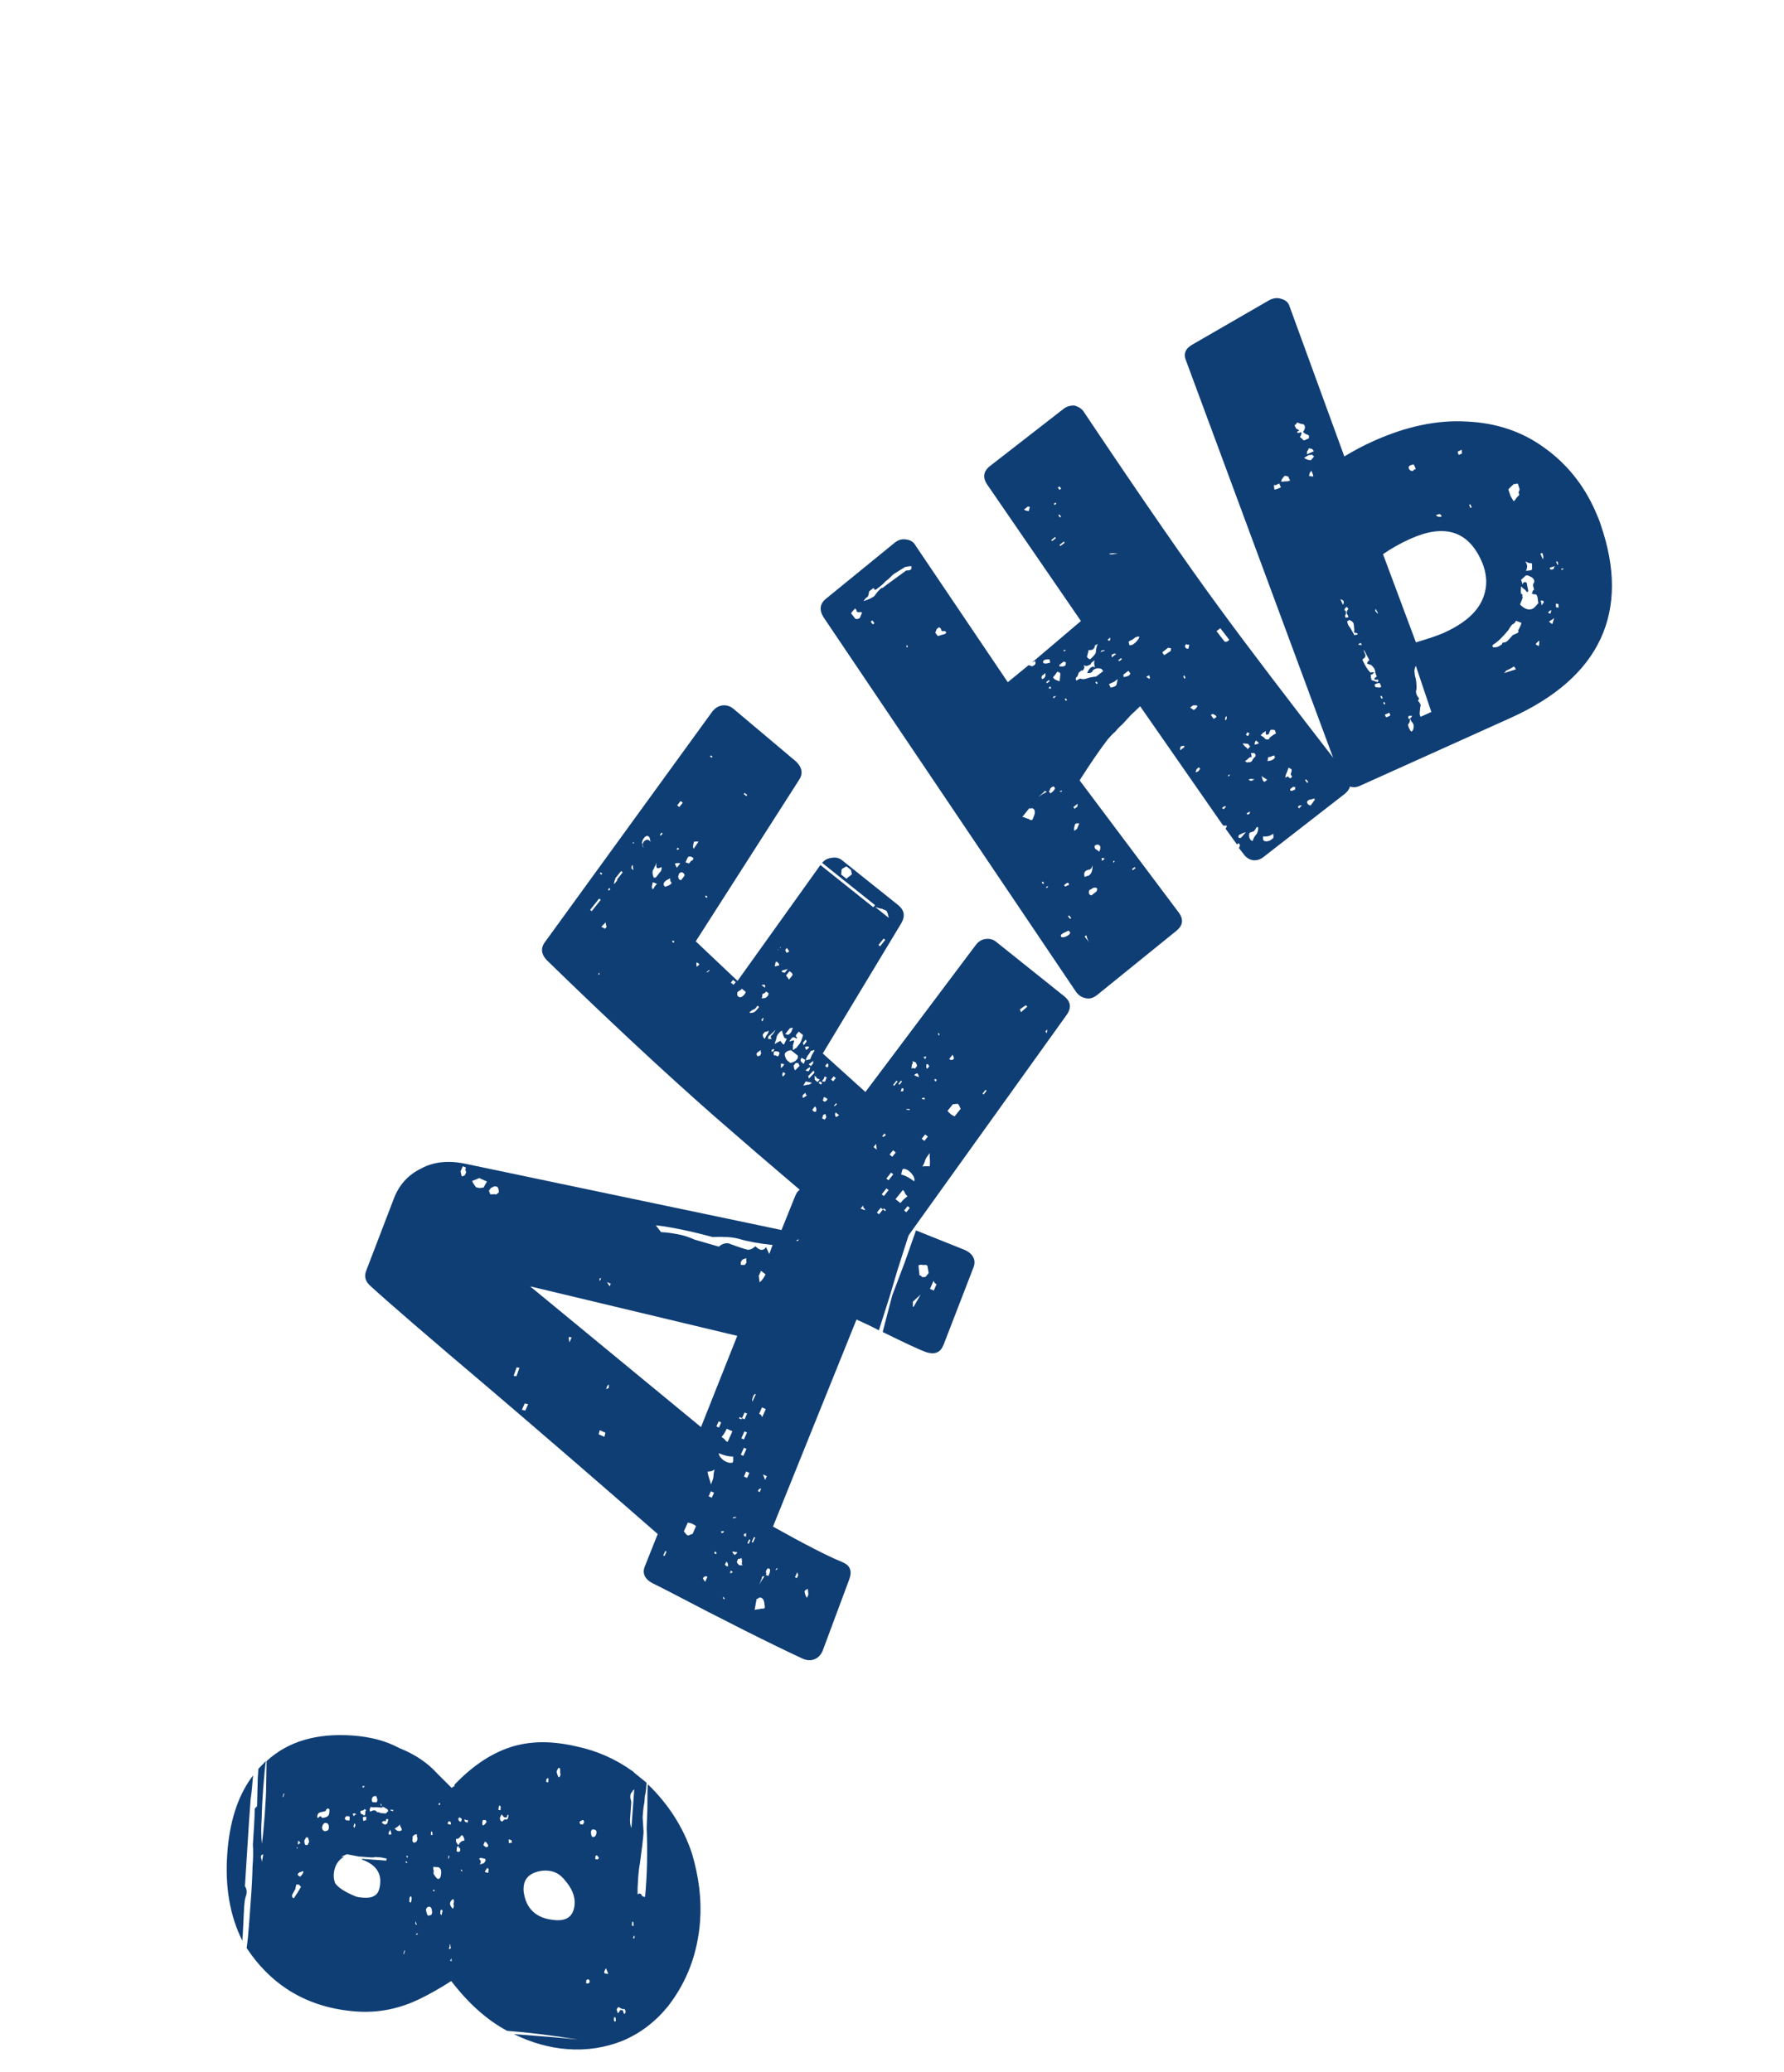
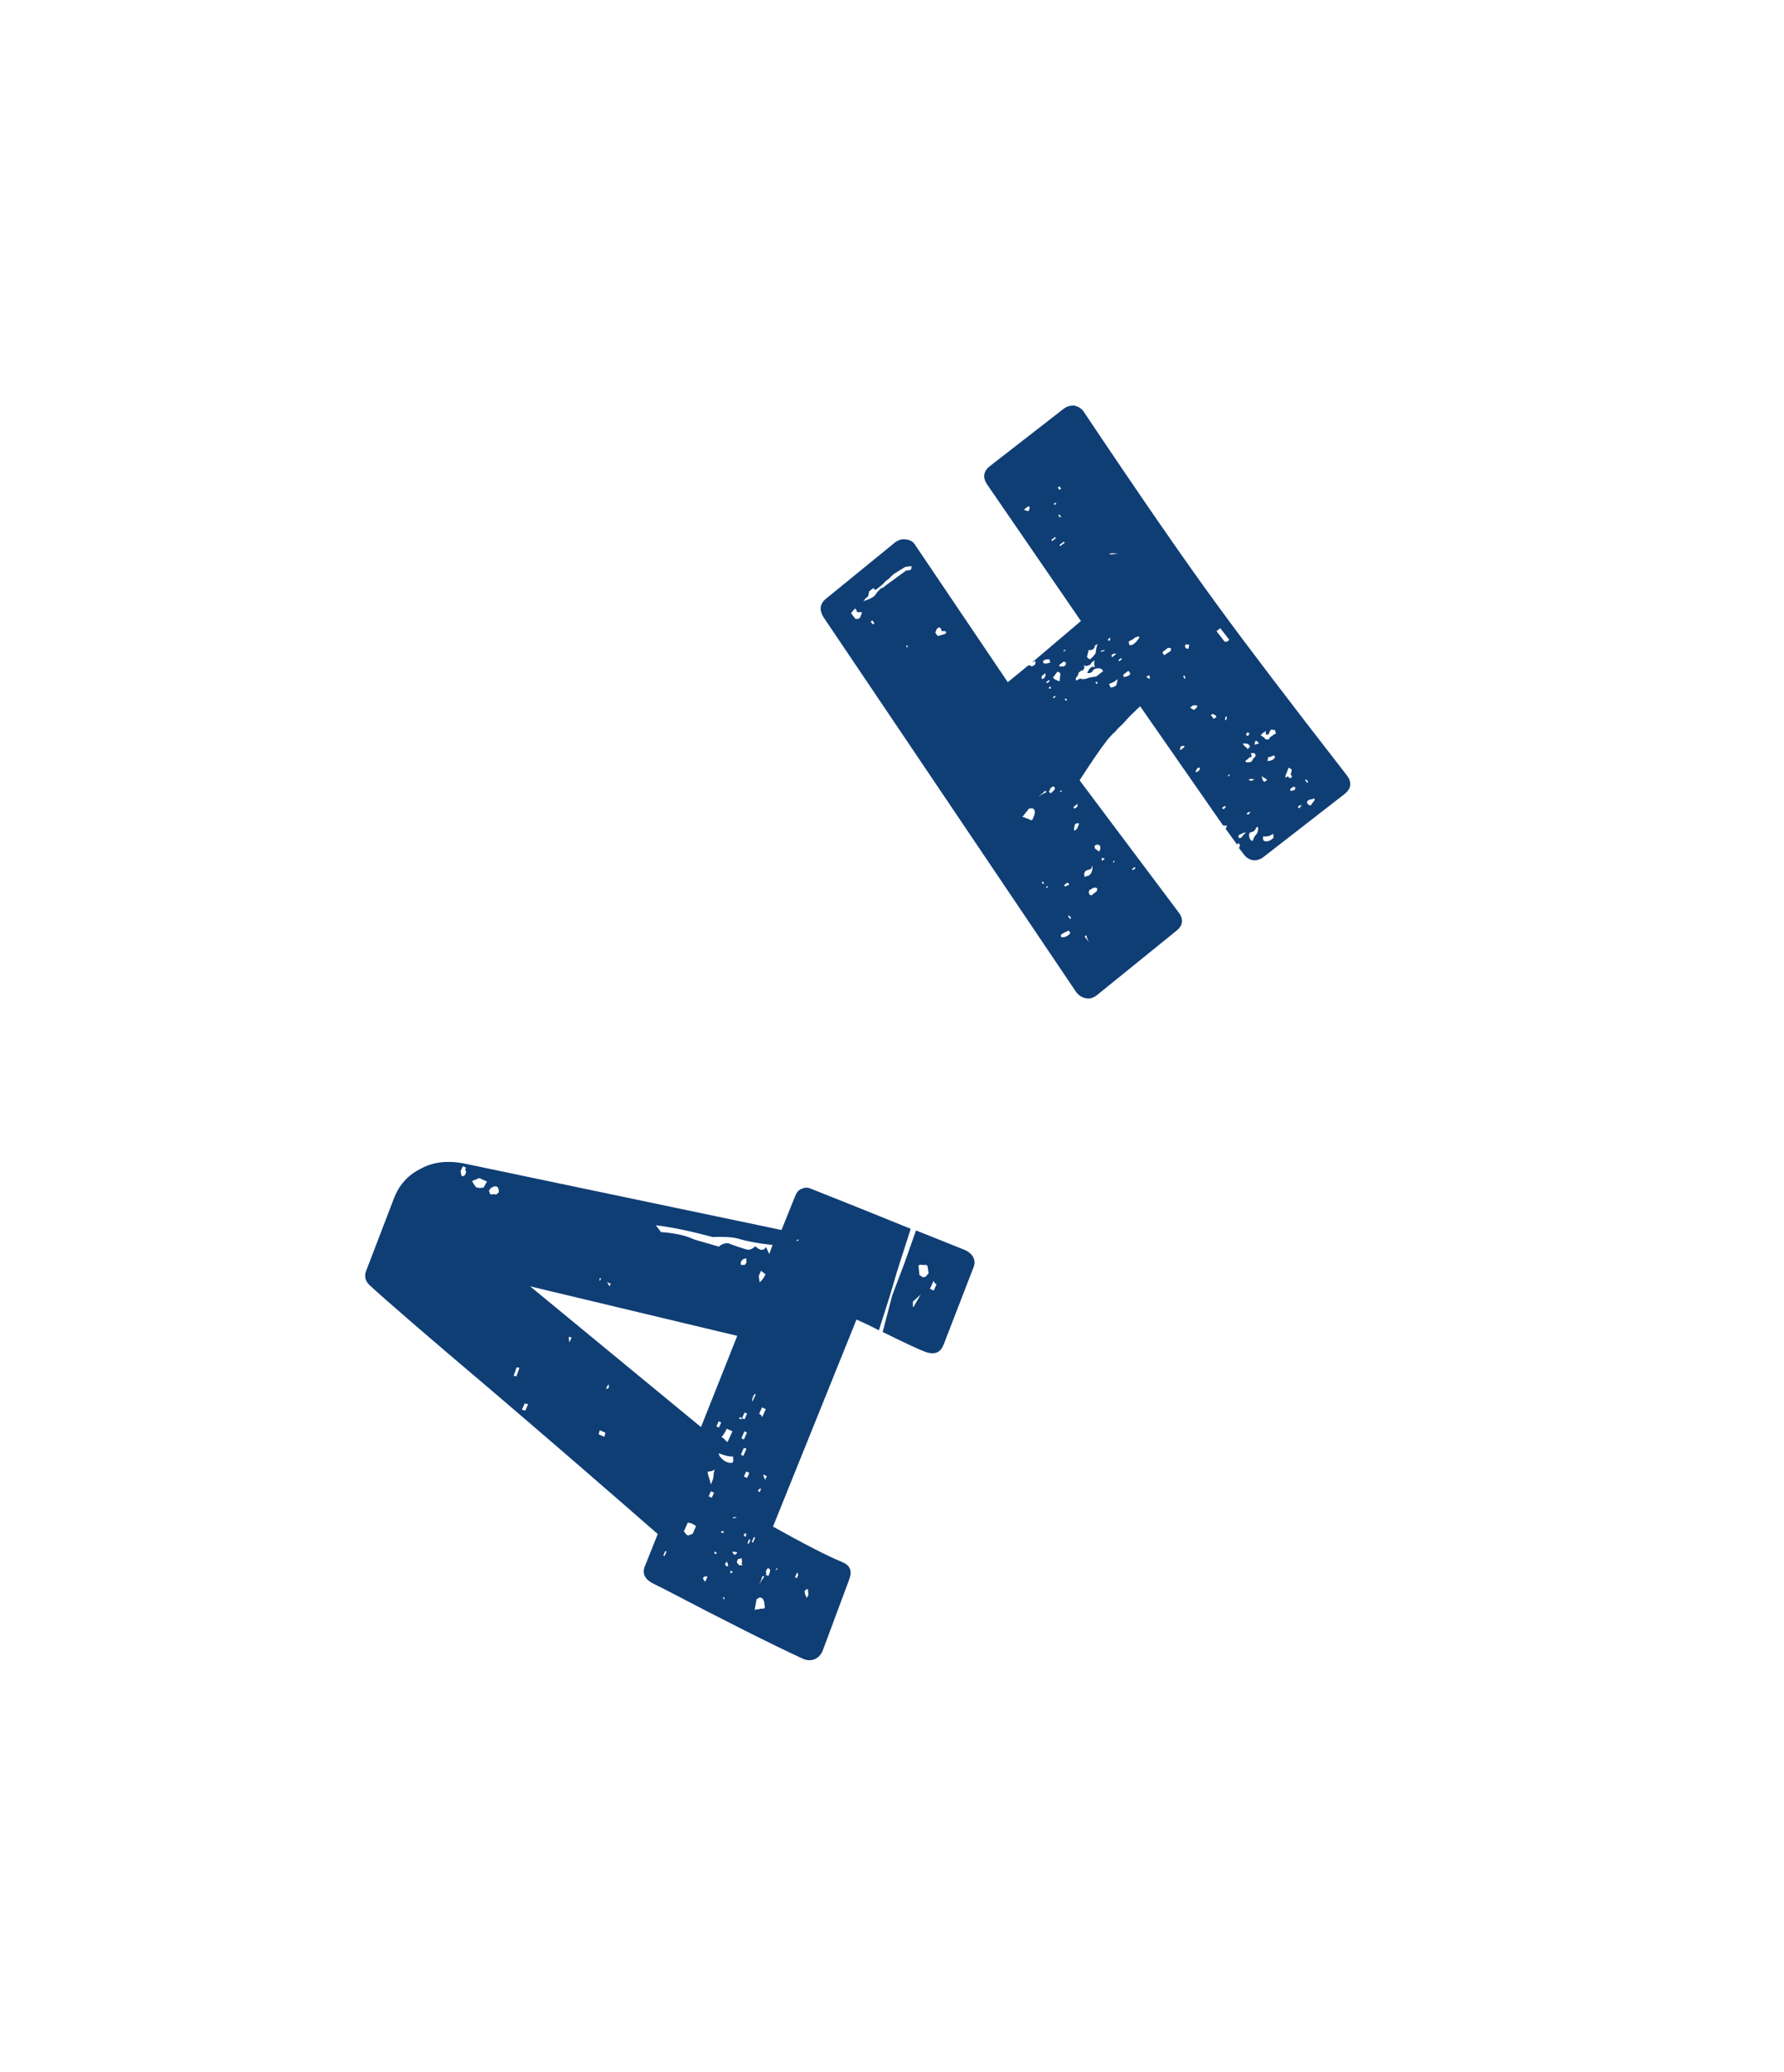
<svg xmlns="http://www.w3.org/2000/svg" width="31" height="36" viewBox="0 0 31 36" fill="none">
-   <path d="M4.22 33.586L4.211 33.717C3.994 33.284 3.907 32.776 3.95 32.194C3.989 31.659 4.125 31.228 4.357 30.9L4.398 30.843C4.384 31.027 4.37 31.162 4.356 31.249L4.327 31.644L4.256 32.77C4.293 32.821 4.296 32.885 4.266 32.963C4.255 33.002 4.247 33.058 4.242 33.13L4.22 33.586ZM8.935 30.334C9.14 30.277 9.358 30.257 9.589 30.274C9.733 30.285 9.876 30.307 10.018 30.341C10.373 30.416 10.699 30.56 10.996 30.774L11.008 30.775L11.008 30.787L11.235 30.972L11.228 31.068C11.223 31.124 11.216 31.168 11.206 31.199L11.197 31.319C11.186 31.358 11.176 31.441 11.167 31.569L11.183 31.835C11.176 31.939 11.155 32.117 11.12 32.372C11.108 32.427 11.098 32.506 11.09 32.61C11.08 32.746 11.077 32.846 11.08 32.91C11.114 32.889 11.138 32.894 11.151 32.927C11.158 32.944 11.177 32.953 11.209 32.956C11.245 32.581 11.254 32.181 11.237 31.755L11.249 31.431C11.248 31.222 11.251 31.078 11.257 30.998C11.616 31.345 11.872 31.745 12.023 32.197C12.145 32.607 12.193 33 12.165 33.375C12.124 33.933 11.94 34.425 11.612 34.85C11.391 35.123 11.128 35.324 10.821 35.454C10.515 35.576 10.195 35.625 9.86 35.6C9.549 35.577 9.238 35.49 8.929 35.339C9.391 35.373 9.762 35.404 10.041 35.433C9.581 35.359 9.171 35.309 8.812 35.282C8.465 35.096 8.141 34.808 7.841 34.417C7.639 34.547 7.451 34.653 7.276 34.736C6.927 34.903 6.565 34.973 6.19 34.946C5.368 34.885 4.733 34.518 4.286 33.843C4.302 33.732 4.316 33.593 4.328 33.425L4.357 33.03C4.375 32.791 4.385 32.595 4.388 32.443C4.4 32.283 4.402 32.151 4.394 32.046C4.412 31.799 4.423 31.591 4.427 31.423L4.467 31.378L4.479 30.885L4.49 30.73L4.62 30.595C4.607 30.674 4.591 30.837 4.572 31.085C4.558 31.276 4.55 31.448 4.547 31.6C4.536 31.752 4.537 31.896 4.551 32.034C4.568 31.915 4.584 31.743 4.601 31.52C4.617 31.297 4.625 31.133 4.625 31.028L4.632 30.596C5.002 30.254 5.503 30.106 6.133 30.152C6.444 30.175 6.712 30.247 6.935 30.368C7.208 30.476 7.43 30.625 7.6 30.814L7.847 31.06C7.855 31.061 7.859 31.057 7.86 31.049C7.86 31.049 7.864 31.05 7.872 31.05C7.872 31.042 7.873 31.038 7.873 31.038L7.885 31.039C7.893 31.04 7.898 31.028 7.899 31.004C8.229 30.659 8.575 30.436 8.935 30.334ZM4.535 32.249C4.533 32.273 4.536 32.289 4.544 32.298L4.552 32.346L4.574 32.216C4.549 32.222 4.536 32.233 4.535 32.249ZM4.94 31.16L4.928 31.159L4.912 31.218L4.924 31.219L4.94 31.16ZM5.075 32.926C5.073 32.958 5.083 32.975 5.107 32.977L5.175 32.874L5.23 32.781L5.197 32.743L5.149 32.739L5.131 32.822L5.117 32.845C5.09 32.891 5.076 32.918 5.075 32.926ZM5.173 32.079C5.173 32.079 5.173 32.083 5.172 32.091C5.164 32.099 5.156 32.102 5.148 32.102L5.171 32.115L5.173 32.079ZM5.176 32.043C5.192 32.045 5.2 32.037 5.202 32.021L5.226 32.023L5.192 31.984L5.18 31.984L5.176 32.043ZM5.173 32.573C5.18 32.581 5.192 32.59 5.207 32.599C5.215 32.608 5.219 32.608 5.219 32.6C5.245 32.578 5.263 32.551 5.273 32.52L5.262 32.507L5.213 32.527C5.188 32.534 5.175 32.549 5.173 32.573ZM5.353 31.924L5.317 31.921L5.303 31.956C5.295 31.956 5.29 31.963 5.289 31.98C5.287 32.011 5.293 32.036 5.308 32.053L5.343 32.056L5.372 31.998L5.353 31.924ZM5.522 31.587L5.561 31.554C5.577 31.555 5.584 31.56 5.584 31.568L5.595 31.581C5.619 31.583 5.647 31.577 5.68 31.563C5.706 31.549 5.719 31.526 5.722 31.494L5.725 31.446C5.726 31.43 5.715 31.421 5.691 31.419L5.665 31.442C5.664 31.458 5.66 31.465 5.652 31.465C5.652 31.465 5.627 31.471 5.578 31.483C5.537 31.488 5.515 31.515 5.512 31.563L5.522 31.587ZM5.595 31.749C5.6 31.79 5.618 31.811 5.65 31.814L5.687 31.804C5.703 31.797 5.712 31.782 5.714 31.758C5.718 31.702 5.7 31.673 5.661 31.67C5.629 31.668 5.607 31.694 5.595 31.749ZM6.708 32.312C6.725 32.298 6.726 32.29 6.71 32.288L6.627 32.27L6.519 32.262C6.503 32.269 6.479 32.271 6.447 32.269L6.231 32.253L6.03 32.214L5.93 32.255L5.978 32.259L5.941 32.28C5.856 32.346 5.809 32.439 5.8 32.559C5.796 32.614 5.804 32.667 5.824 32.717C5.875 32.793 5.994 32.87 6.18 32.947C6.212 32.958 6.255 32.965 6.311 32.969C6.399 32.975 6.464 32.964 6.506 32.935C6.564 32.907 6.598 32.834 6.607 32.714C6.621 32.523 6.514 32.386 6.288 32.306L6.289 32.294L6.719 32.325C6.712 32.317 6.708 32.312 6.708 32.312ZM6.076 31.58C6.077 31.564 6.074 31.556 6.066 31.555L6.018 31.552C6.001 31.567 5.992 31.582 5.991 31.598L6.013 31.624L6.073 31.628L6.076 31.58ZM6.139 31.549C6.155 31.55 6.163 31.542 6.164 31.526L6.188 31.528C6.182 31.504 6.162 31.498 6.129 31.512L6.128 31.524L6.14 31.525L6.139 31.549ZM6.161 31.743C6.169 31.735 6.174 31.724 6.175 31.708C6.176 31.692 6.169 31.683 6.153 31.682L6.151 31.706C6.151 31.706 6.151 31.71 6.15 31.718C6.142 31.717 6.138 31.717 6.138 31.717L6.149 31.742C6.148 31.75 6.152 31.754 6.16 31.755L6.161 31.743ZM6.328 31.43C6.327 31.446 6.318 31.453 6.302 31.452L6.265 31.462L6.263 31.497C6.278 31.515 6.293 31.524 6.309 31.525C6.309 31.525 6.313 31.529 6.32 31.538L6.332 31.539C6.34 31.539 6.345 31.528 6.347 31.504L6.35 31.456C6.35 31.456 6.354 31.456 6.362 31.457C6.363 31.449 6.363 31.445 6.363 31.445L6.328 31.43ZM6.32 31.044C6.32 31.044 6.324 31.045 6.332 31.045C6.333 31.037 6.333 31.033 6.333 31.033C6.326 31.025 6.318 31.024 6.309 31.032C6.301 31.031 6.297 31.035 6.296 31.043C6.296 31.043 6.3 31.047 6.307 31.056L6.319 31.056L6.32 31.044ZM6.313 31.634C6.329 31.635 6.337 31.631 6.338 31.623L6.362 31.625L6.366 31.565L6.33 31.563L6.305 31.573L6.313 31.634ZM6.437 31.414C6.429 31.413 6.425 31.417 6.425 31.425L6.423 31.449L6.433 31.474L6.483 31.453C6.507 31.447 6.527 31.453 6.542 31.47C6.541 31.478 6.549 31.482 6.565 31.484C6.589 31.485 6.604 31.491 6.612 31.499L6.683 31.504C6.699 31.506 6.712 31.502 6.72 31.495C6.721 31.479 6.73 31.472 6.746 31.473L6.737 31.436L6.69 31.409C6.683 31.4 6.671 31.395 6.655 31.394C6.648 31.386 6.644 31.385 6.643 31.393C6.643 31.393 6.643 31.397 6.643 31.405C6.635 31.404 6.631 31.404 6.631 31.404L6.523 31.396C6.498 31.402 6.47 31.401 6.439 31.39L6.437 31.414ZM6.525 31.204C6.485 31.201 6.463 31.224 6.46 31.271L6.469 31.308L6.529 31.313C6.545 31.314 6.554 31.302 6.556 31.278C6.556 31.27 6.557 31.262 6.557 31.255C6.55 31.246 6.547 31.238 6.547 31.23C6.548 31.214 6.541 31.205 6.525 31.204ZM6.62 31.379L6.634 31.356L6.623 31.343C6.616 31.335 6.612 31.331 6.612 31.331L6.62 31.379ZM6.681 31.697C6.689 31.705 6.705 31.698 6.731 31.676L6.748 31.605L6.712 31.603L6.697 31.65L6.686 31.637L6.674 31.636C6.658 31.635 6.645 31.646 6.635 31.669L6.681 31.697ZM6.769 31.811L6.755 31.834L6.753 31.87L6.789 31.873L6.802 31.862C6.789 31.813 6.783 31.788 6.783 31.788L6.769 31.811ZM6.831 31.467L6.832 31.443L6.784 31.44L6.784 31.452L6.831 31.467ZM6.946 31.692C6.946 31.7 6.941 31.708 6.933 31.715C6.924 31.723 6.915 31.73 6.907 31.737L6.856 31.77C6.856 31.77 6.868 31.779 6.891 31.796C6.898 31.805 6.914 31.81 6.938 31.812C6.946 31.812 6.958 31.809 6.974 31.802C6.983 31.787 6.984 31.775 6.977 31.767L6.956 31.729L6.946 31.692ZM7.067 32.339L7.055 32.338C7.047 32.337 7.047 32.345 7.054 32.362L7.078 32.364L7.067 32.339ZM7.072 32.279C7.08 32.272 7.085 32.264 7.085 32.256C7.087 32.24 7.079 32.235 7.062 32.242L7.072 32.279ZM7.009 33.947L7.021 33.948L7.038 33.889L7.026 33.888L7.009 33.947ZM7.166 31.973C7.165 31.989 7.172 32.002 7.188 32.011C7.228 32.014 7.249 31.991 7.253 31.943C7.254 31.927 7.251 31.915 7.243 31.907L7.246 31.871L7.222 31.869C7.214 31.868 7.197 31.879 7.172 31.901L7.166 31.973ZM7.152 32.983C7.154 32.959 7.147 32.946 7.131 32.945L7.117 32.968L7.112 33.04L7.135 33.054C7.143 33.054 7.149 33.031 7.152 32.983ZM7.24 33.422C7.233 33.414 7.229 33.41 7.229 33.41C7.231 33.394 7.227 33.385 7.219 33.385C7.219 33.393 7.218 33.401 7.217 33.409C7.217 33.417 7.216 33.421 7.216 33.421C7.216 33.421 7.224 33.429 7.239 33.446L7.24 33.422ZM7.263 33.605C7.256 33.596 7.252 33.592 7.252 33.592C7.245 33.583 7.241 33.583 7.24 33.591L7.226 33.614C7.242 33.615 7.251 33.612 7.251 33.604L7.263 33.605ZM7.486 31.876L7.51 31.878L7.509 31.89C7.519 31.875 7.519 31.863 7.512 31.854L7.514 31.83L7.491 31.816L7.486 31.876ZM7.48 33.272C7.496 33.273 7.505 33.257 7.508 33.225C7.509 33.209 7.506 33.189 7.5 33.165C7.494 33.14 7.479 33.127 7.455 33.125C7.422 33.131 7.405 33.15 7.402 33.181C7.414 33.246 7.427 33.28 7.443 33.281L7.48 33.272ZM7.53 32.433C7.527 32.465 7.53 32.485 7.537 32.494L7.533 32.553C7.569 32.612 7.595 32.642 7.61 32.643C7.642 32.646 7.661 32.615 7.665 32.551L7.666 32.539C7.668 32.515 7.665 32.495 7.659 32.478C7.644 32.453 7.629 32.44 7.613 32.439L7.53 32.433ZM7.647 31.323C7.631 31.321 7.622 31.333 7.621 31.357L7.645 31.358L7.647 31.323ZM7.525 32.83L7.523 32.853L7.547 32.855L7.56 32.844L7.525 32.83ZM7.691 33.191L7.668 33.177L7.655 33.188L7.65 33.248C7.65 33.248 7.654 33.252 7.661 33.261L7.672 33.274L7.691 33.191ZM7.788 31.694L7.824 31.697C7.824 31.697 7.828 31.697 7.836 31.697C7.837 31.689 7.837 31.685 7.837 31.685L7.828 31.649C7.812 31.647 7.804 31.643 7.805 31.635L7.778 31.669L7.788 31.694ZM7.797 32.236C7.786 32.267 7.785 32.287 7.792 32.296L7.807 32.261C7.808 32.245 7.805 32.236 7.797 32.236ZM7.861 32.999C7.835 33.021 7.822 33.044 7.82 33.068C7.818 33.092 7.832 33.121 7.862 33.155L7.874 33.156L7.889 33.109C7.882 33.1 7.879 33.088 7.88 33.072C7.89 33.049 7.891 33.025 7.885 33L7.861 32.999ZM8.068 31.979C8.071 31.939 8.058 31.906 8.028 31.88C8.028 31.88 8.019 31.887 8.002 31.902C8.001 31.918 7.992 31.925 7.976 31.924C7.975 31.94 7.966 31.948 7.95 31.946L7.926 31.945L7.923 31.992L7.944 32.03C7.944 32.03 7.952 32.039 7.966 32.056C7.994 32.002 8.028 31.976 8.068 31.979ZM7.826 33.802C7.827 33.786 7.824 33.778 7.816 33.777L7.812 33.825L7.799 33.848C7.799 33.848 7.802 33.853 7.81 33.861C7.818 33.862 7.822 33.858 7.823 33.85L7.835 33.851L7.826 33.802ZM7.965 31.586C7.962 31.618 7.973 31.639 7.996 31.649C8.012 31.65 8.021 31.635 8.024 31.603L8.013 31.59L7.99 31.576L7.978 31.575C7.978 31.575 7.977 31.579 7.977 31.587C7.969 31.587 7.965 31.586 7.965 31.586ZM7.998 32.118C7.975 32.101 7.964 32.084 7.966 32.068L7.94 32.09L7.937 32.126C7.927 32.157 7.938 32.174 7.97 32.176C7.97 32.168 7.978 32.165 7.994 32.166L7.998 32.118ZM7.855 34.069C7.855 34.061 7.852 34.057 7.844 34.056L7.846 34.02L7.819 34.066L7.855 34.069ZM8.019 32.481C8.011 32.48 8.007 32.484 8.007 32.492C8.021 32.509 8.029 32.518 8.029 32.518L8.031 32.494L8.019 32.481ZM8.131 31.623C8.131 31.623 8.127 31.622 8.119 31.622C8.111 31.621 8.103 31.621 8.095 31.62L8.072 31.606C8.069 31.638 8.08 31.655 8.104 31.657C8.111 31.665 8.119 31.666 8.128 31.659C8.129 31.643 8.13 31.631 8.131 31.623ZM8.359 32.277C8.36 32.269 8.347 32.276 8.322 32.298C8.345 32.308 8.356 32.325 8.354 32.349C8.352 32.373 8.343 32.388 8.327 32.395L8.388 32.376C8.404 32.377 8.422 32.358 8.44 32.319L8.43 32.294L8.359 32.277ZM8.453 31.658C8.454 31.642 8.451 31.634 8.443 31.634L8.444 31.622L8.396 31.618C8.387 31.625 8.382 31.641 8.38 31.665C8.378 31.697 8.385 31.713 8.401 31.715C8.401 31.707 8.405 31.703 8.413 31.704C8.422 31.696 8.426 31.692 8.426 31.692C8.426 31.692 8.435 31.681 8.453 31.658ZM8.451 32.007L8.428 31.994L8.415 32.017L8.4 32.052C8.399 32.059 8.414 32.073 8.445 32.091C8.469 32.093 8.482 32.082 8.484 32.058L8.451 32.007ZM8.44 32.488L8.425 32.523L8.484 32.539L8.49 32.467L8.467 32.453L8.44 32.488ZM8.697 31.448L8.701 31.388L8.69 31.375C8.683 31.366 8.679 31.362 8.679 31.362L8.665 31.397L8.661 31.445L8.697 31.448ZM8.793 31.611C8.817 31.613 8.831 31.594 8.834 31.554L8.835 31.53L8.823 31.529C8.815 31.537 8.81 31.548 8.809 31.564C8.809 31.564 8.808 31.568 8.808 31.576C8.8 31.576 8.796 31.575 8.796 31.575L8.76 31.573L8.716 31.521L8.687 31.579C8.686 31.603 8.692 31.624 8.707 31.641L8.731 31.643C8.757 31.613 8.778 31.602 8.793 31.611ZM8.84 31.952C8.838 31.991 8.84 32.016 8.847 32.024L8.872 32.014L8.896 32.016L8.887 31.967L8.863 31.965L8.84 31.952ZM9.789 32.635C9.7 32.532 9.579 32.487 9.426 32.5C9.191 32.531 9.082 32.651 9.099 32.861C9.14 33.169 9.324 33.335 9.652 33.359C9.859 33.374 9.97 33.282 9.985 33.082C9.995 32.939 9.934 32.794 9.8 32.648C9.801 32.64 9.797 32.636 9.789 32.635ZM9.521 30.883C9.519 30.898 9.511 30.906 9.495 30.905L9.491 30.953C9.499 30.961 9.51 30.966 9.526 30.967L9.531 30.907L9.521 30.883ZM9.673 30.773C9.672 30.789 9.681 30.822 9.702 30.872L9.726 30.873L9.741 30.826C9.734 30.81 9.732 30.79 9.734 30.766C9.735 30.742 9.733 30.726 9.725 30.717L9.701 30.715L9.673 30.773ZM10.149 31.663C10.15 31.647 10.147 31.634 10.14 31.626C10.132 31.617 10.124 31.617 10.116 31.624L10.091 31.634C10.066 31.648 10.065 31.669 10.087 31.694L10.134 31.698L10.136 31.674C10.136 31.674 10.14 31.674 10.148 31.675C10.149 31.667 10.149 31.663 10.149 31.663ZM10.365 31.835C10.367 31.803 10.349 31.786 10.309 31.783C10.285 31.781 10.272 31.796 10.269 31.828C10.268 31.844 10.271 31.864 10.277 31.889C10.284 31.905 10.291 31.914 10.299 31.914C10.339 31.917 10.361 31.891 10.365 31.835ZM10.246 34.437C10.248 34.405 10.238 34.388 10.214 34.387C10.206 34.386 10.201 34.39 10.201 34.398L10.189 34.397L10.185 34.457L10.209 34.459C10.225 34.46 10.237 34.453 10.246 34.437ZM10.36 32.232C10.36 32.232 10.36 32.236 10.359 32.244C10.351 32.243 10.347 32.243 10.347 32.243L10.344 32.291C10.344 32.291 10.347 32.295 10.355 32.303L10.367 32.304C10.391 32.306 10.403 32.295 10.405 32.271C10.383 32.245 10.372 32.233 10.372 32.233L10.36 32.232ZM10.529 34.193C10.511 34.224 10.501 34.247 10.5 34.263C10.498 34.279 10.51 34.288 10.534 34.29L10.57 34.292L10.529 34.193ZM10.667 35.094L10.677 35.119L10.689 35.12L10.702 35.108L10.695 35.048L10.671 35.046L10.667 35.094ZM11.021 31.089C11.005 31.096 10.992 31.111 10.982 31.134C10.965 31.149 10.956 31.168 10.954 31.192C10.951 31.224 10.954 31.248 10.96 31.265C10.967 31.282 10.97 31.302 10.968 31.326L10.949 31.589C10.944 31.653 10.952 31.71 10.972 31.759L11.021 31.089ZM10.744 34.871C10.727 34.886 10.717 34.901 10.716 34.917L10.736 34.978C10.753 34.964 10.766 34.945 10.776 34.921L10.824 34.925L10.833 34.962L10.844 34.986L10.855 34.987L10.869 34.964C10.872 34.924 10.862 34.904 10.838 34.902C10.821 34.909 10.794 34.898 10.756 34.872L10.744 34.871ZM11.007 33.41C11.009 33.394 11.001 33.386 10.985 33.385L10.98 33.456L11.016 33.459C11.008 33.45 11.006 33.434 11.007 33.41ZM11.027 33.64C11.019 33.632 11.015 33.627 11.015 33.627L11 33.674L11.024 33.676L11.027 33.64Z" fill="#0F3E75" />
  <path d="M13.432 26.522C13.986 26.831 14.382 27.034 14.619 27.131L14.652 27.146C14.776 27.201 14.81 27.3 14.756 27.442L14.294 28.682C14.261 28.755 14.213 28.803 14.15 28.828C14.086 28.852 14.018 28.848 13.945 28.815C13.393 28.559 12.602 28.162 11.573 27.623L11.326 27.499C11.194 27.423 11.155 27.322 11.211 27.198L11.429 26.651C11.083 26.348 10.616 25.942 10.028 25.433C9.44 24.925 8.962 24.515 8.594 24.201C7.431 23.216 6.704 22.589 6.413 22.319C6.341 22.243 6.327 22.157 6.369 22.062L6.842 20.828C6.932 20.588 7.089 20.413 7.314 20.303C7.534 20.182 7.796 20.155 8.1 20.221L13.58 21.369L13.813 20.79L13.828 20.757C13.854 20.699 13.892 20.663 13.941 20.65C13.987 20.627 14.039 20.628 14.097 20.654L14.912 20.979L15.825 21.348L15.593 22.072L15.466 22.502L15.272 23.112C15.188 23.066 15.058 23.003 14.883 22.925L13.432 26.522ZM8.003 20.348C8.013 20.405 8.021 20.435 8.029 20.438L8.076 20.42L8.101 20.366L8.089 20.334C8.085 20.323 8.087 20.307 8.097 20.285L8.043 20.261L8.003 20.348ZM8.204 20.517C8.216 20.549 8.239 20.585 8.273 20.627L8.333 20.64L8.402 20.632L8.462 20.527L8.342 20.473C8.338 20.463 8.318 20.467 8.283 20.486C8.283 20.486 8.257 20.497 8.204 20.517ZM8.601 20.747C8.612 20.761 8.635 20.749 8.669 20.712C8.667 20.658 8.655 20.626 8.633 20.616C8.618 20.61 8.605 20.609 8.595 20.613C8.577 20.613 8.566 20.617 8.563 20.625C8.542 20.633 8.531 20.637 8.531 20.637L8.496 20.687L8.52 20.75L8.601 20.747ZM12.811 23.208L9.212 22.348L12.181 24.793L12.811 23.208ZM8.974 23.911L9.026 23.763L8.978 23.755L8.925 23.902L8.974 23.911ZM9.128 24.506L9.177 24.396L9.118 24.382L9.069 24.492L9.128 24.506ZM9.884 23.227C9.881 23.234 9.884 23.266 9.894 23.323L9.933 23.235L9.884 23.227ZM10.447 22.203L10.415 22.215L10.422 22.258L10.447 22.203ZM10.613 22.303L10.547 22.274L10.593 22.347L10.613 22.303ZM11.487 21.406C11.573 21.41 11.668 21.422 11.773 21.442C11.87 21.459 11.97 21.491 12.073 21.537L12.492 21.658C12.536 21.617 12.589 21.597 12.65 21.598L12.808 21.655C12.892 21.684 12.954 21.703 12.993 21.712C13.036 21.713 13.08 21.694 13.125 21.652C13.181 21.704 13.225 21.723 13.257 21.711C13.278 21.703 13.29 21.695 13.293 21.688C13.3 21.674 13.307 21.668 13.314 21.671L13.367 21.787L13.425 21.629C13.198 21.606 13 21.57 12.829 21.52C12.728 21.492 12.579 21.483 12.382 21.491C11.991 21.386 11.662 21.318 11.396 21.287L11.487 21.406ZM10.578 24.115L10.581 24.051C10.553 24.073 10.541 24.09 10.545 24.101L10.53 24.133L10.578 24.115ZM10.52 24.891L10.422 24.847L10.403 24.918L10.502 24.962L10.52 24.891ZM12.967 21.858C12.925 21.874 12.904 21.882 12.904 21.882C12.873 21.912 12.864 21.943 12.876 21.975L12.94 21.977C12.94 21.977 12.951 21.964 12.971 21.938L12.967 21.858ZM13.2 22.278C13.242 22.244 13.276 22.197 13.302 22.139L13.224 22.078L13.185 22.166L13.2 22.278ZM13.888 21.534L13.845 21.541L13.847 21.567L13.888 21.534ZM12.488 24.693L12.449 24.781L12.493 24.801L12.532 24.713L12.488 24.693ZM11.525 27.023L11.547 27.033L11.582 26.956L11.56 26.947L11.525 27.023ZM12.628 24.822C12.602 24.88 12.572 24.928 12.538 24.965L12.588 25.001C12.603 25.025 12.622 25.042 12.643 25.052L12.727 24.866L12.628 24.822ZM12.353 25.79C12.379 25.731 12.393 25.689 12.396 25.664L12.403 25.589L12.417 25.529C12.403 25.54 12.386 25.55 12.365 25.558C12.336 25.563 12.313 25.566 12.295 25.567C12.301 25.613 12.314 25.662 12.334 25.715L12.353 25.79ZM12.094 26.515C12.083 26.501 12.056 26.485 12.012 26.465L11.952 26.452L11.883 26.605L11.917 26.646C11.921 26.657 11.934 26.667 11.956 26.677L12.036 26.647L12.094 26.515ZM12.491 25.247C12.488 25.272 12.502 25.3 12.532 25.331C12.555 25.358 12.584 25.38 12.621 25.397C12.665 25.416 12.702 25.42 12.734 25.408C12.741 25.393 12.743 25.359 12.74 25.306C12.662 25.305 12.578 25.286 12.491 25.247ZM12.894 24.638L12.85 24.619L12.841 24.64L12.884 24.66L12.894 24.638L12.938 24.658L12.982 24.559L12.938 24.54L12.894 24.638ZM13.134 24.22C13.109 24.217 13.092 24.236 13.083 24.276C13.07 24.305 13.067 24.33 13.075 24.351L13.134 24.22ZM12.408 25.932L12.353 25.908L12.314 25.995L12.368 26.02L12.408 25.932ZM12.883 24.988L12.926 25.008L12.98 24.887L12.936 24.867L12.883 24.988ZM12.971 25.172L12.927 25.152L12.873 25.273L12.917 25.293L12.971 25.172ZM13.192 24.561C13.221 24.574 13.238 24.595 13.243 24.623L13.306 24.481L13.241 24.451L13.192 24.561ZM12.966 25.564L12.927 25.652L12.982 25.677L13.021 25.589L12.966 25.564ZM12.534 26.62C12.534 26.62 12.536 26.625 12.54 26.636L12.572 26.623L12.582 26.602L12.528 26.604C12.528 26.604 12.53 26.609 12.534 26.62ZM12.254 27.481L12.293 27.393C12.257 27.377 12.23 27.387 12.214 27.423L12.237 27.46L12.254 27.481ZM12.453 26.978L12.425 26.952L12.41 26.985L12.443 27L12.453 26.978ZM12.743 26.358L12.733 26.38L12.792 26.367L12.796 26.356L12.743 26.358ZM13.259 25.616C13.259 25.616 13.263 25.627 13.271 25.648L13.295 25.711L13.325 25.646L13.259 25.616ZM12.596 27.186C12.611 27.193 12.62 27.202 12.624 27.212L12.651 27.211C12.653 27.168 12.643 27.142 12.621 27.132L12.596 27.186ZM13.226 25.865C13.205 25.855 13.185 25.868 13.169 25.905L13.191 25.915C13.198 25.918 13.2 25.923 13.197 25.93L13.226 25.865ZM12.766 27.013C12.787 27.005 12.802 26.99 12.812 26.968L12.726 26.955C12.726 26.955 12.728 26.961 12.732 26.971C12.729 26.978 12.734 26.985 12.749 26.992C12.746 26.999 12.751 27.006 12.766 27.013ZM12.928 26.651C12.922 26.684 12.933 26.697 12.961 26.693C12.968 26.678 12.968 26.669 12.96 26.666L12.97 26.644L12.959 26.639L12.928 26.651ZM12.704 27.327C12.704 27.327 12.715 27.323 12.736 27.315L12.697 27.284L12.688 27.333C12.696 27.336 12.701 27.334 12.704 27.327ZM12.843 27.192L12.908 27.195C12.901 27.191 12.895 27.184 12.891 27.174C12.887 27.163 12.888 27.151 12.895 27.136C12.889 27.09 12.886 27.067 12.886 27.067C12.862 27.082 12.842 27.086 12.828 27.08L12.803 27.135C12.811 27.156 12.819 27.168 12.826 27.171L12.843 27.192ZM12.562 27.763L12.579 27.784L12.595 27.777L12.572 27.741L12.562 27.763ZM13.039 26.754L13.017 26.744L12.988 26.81L13.01 26.82L13.039 26.754ZM13.062 26.79L13.084 26.8L13.123 26.712L13.102 26.703L13.062 26.79ZM16.764 21.715C16.837 21.748 16.888 21.792 16.915 21.849C16.943 21.905 16.94 21.969 16.907 22.042L16.4 23.353L16.385 23.386C16.333 23.503 16.234 23.538 16.089 23.49C15.983 23.452 15.733 23.336 15.338 23.141L15.504 22.506L15.721 21.932L15.917 21.376L16.764 21.715ZM13.241 27.449L13.282 27.388L13.271 27.383L13.255 27.389L13.244 27.384C13.241 27.409 13.232 27.44 13.216 27.477L13.191 27.531L13.241 27.449ZM13.345 27.245C13.335 27.25 13.323 27.266 13.31 27.295L13.311 27.322L13.317 27.338L13.307 27.36L13.351 27.38L13.361 27.358C13.38 27.314 13.386 27.281 13.378 27.26L13.345 27.245ZM13.279 27.834C13.271 27.795 13.255 27.77 13.233 27.761C13.211 27.751 13.194 27.752 13.18 27.763C13.176 27.77 13.169 27.776 13.159 27.78C13.152 27.777 13.148 27.775 13.148 27.775L13.113 27.97C13.134 27.962 13.163 27.957 13.199 27.955C13.22 27.947 13.234 27.945 13.241 27.948C13.259 27.948 13.274 27.945 13.284 27.941C13.291 27.926 13.292 27.914 13.288 27.903L13.279 27.834ZM13.507 27.265L13.506 27.238L13.48 27.266L13.476 27.277L13.507 27.265ZM16.116 21.991C16.104 21.977 16.084 21.972 16.056 21.977C16.038 21.978 16.025 21.977 16.018 21.973C15.993 21.971 15.973 21.975 15.96 21.986L15.977 22.152C15.999 22.162 16.016 22.174 16.027 22.188L16.081 22.185L16.137 22.119L16.116 21.991ZM15.863 22.614L15.862 22.705L15.878 22.699L15.998 22.49L15.863 22.614ZM13.814 27.402L13.847 27.417L13.871 27.362L13.853 27.315L13.814 27.402ZM16.274 22.311C16.245 22.298 16.228 22.277 16.223 22.249L16.16 22.392L16.226 22.421L16.274 22.311ZM14.038 27.608C14.03 27.604 14.02 27.608 14.006 27.62C13.995 27.624 13.987 27.633 13.98 27.648C13.99 27.705 14.004 27.742 14.023 27.759L14.047 27.704L14.038 27.608Z" fill="#0F3E75" />
-   <path d="M12.379 12.36C12.429 12.298 12.488 12.263 12.555 12.255C12.623 12.248 12.684 12.266 12.741 12.311L13.834 13.231C13.943 13.338 13.957 13.448 13.879 13.559L12.09 16.354L12.816 17.041L14.256 15.028L15.175 15.762L15.205 15.725L14.286 14.991C14.326 14.941 14.38 14.912 14.447 14.904C14.52 14.89 14.581 14.904 14.631 14.944L15.606 15.723C15.712 15.808 15.732 15.911 15.666 16.032L14.297 18.302L15.038 18.971L16.963 16.408C17.008 16.352 17.064 16.32 17.132 16.312C17.199 16.305 17.258 16.321 17.308 16.361L18.489 17.305C18.608 17.4 18.623 17.509 18.534 17.633L15.586 21.744C15.541 21.8 15.488 21.835 15.427 21.847C15.359 21.855 15.294 21.834 15.232 21.784C14.317 21.032 13.377 20.235 12.412 19.392C11.528 18.614 10.557 17.709 9.497 16.677C9.399 16.569 9.393 16.461 9.478 16.355L12.379 12.36ZM10.45 15.197L10.465 15.178L10.437 15.155L10.422 15.174L10.45 15.197ZM10.993 14.632C10.995 14.643 10.998 14.652 11.005 14.657C11.009 14.65 11.017 14.641 11.027 14.629C11.017 14.641 11.006 14.642 10.993 14.632ZM11.295 14.582C11.292 14.559 11.285 14.543 11.272 14.533C11.247 14.513 11.22 14.522 11.19 14.559C11.16 14.597 11.15 14.635 11.16 14.673L11.175 14.732C11.178 14.703 11.173 14.683 11.16 14.673L11.188 14.619C11.224 14.586 11.255 14.58 11.28 14.6L11.318 14.63C11.305 14.62 11.297 14.604 11.295 14.582ZM12.353 13.123L12.338 13.142L12.366 13.164L12.381 13.145L12.353 13.123ZM10.282 15.83L10.439 15.633L10.411 15.611L10.254 15.808L10.282 15.83ZM10.793 15.133L10.688 15.264L10.697 15.271L10.682 15.29C10.67 15.331 10.667 15.354 10.673 15.36L10.726 15.294L10.724 15.277L10.821 15.155L10.793 15.133ZM10.583 15.472L10.606 15.444L10.587 15.429L10.564 15.457L10.583 15.472ZM11.827 13.916L11.767 13.991L11.804 14.021L11.864 13.946L11.827 13.916ZM10.973 15.061C10.963 15.074 10.973 15.093 11.005 15.118C11.005 15.118 11.002 15.095 10.997 15.05C10.993 15.016 10.985 15.02 10.973 15.061ZM11.495 14.465L11.466 14.503L11.484 14.518L11.514 14.48L11.495 14.465ZM10.448 16.102L10.493 16.122L10.512 16.137L10.542 16.1C10.536 16.095 10.532 16.081 10.529 16.059C10.527 16.036 10.525 16.025 10.525 16.025L10.448 16.102ZM11.494 15.063C11.456 15.084 11.431 15.09 11.419 15.08L11.409 15.072L11.4 14.988L11.389 15.041L11.374 15.059C11.369 15.066 11.367 15.074 11.368 15.086C11.368 15.086 11.366 15.089 11.361 15.095L11.346 15.114C11.333 15.155 11.338 15.2 11.361 15.249L11.395 15.245L11.485 15.132C11.489 15.126 11.492 15.123 11.492 15.123C11.491 15.112 11.49 15.106 11.49 15.106L11.498 15.097L11.494 15.063ZM11.777 14.767L11.784 14.757L11.801 14.755L11.78 14.724L11.758 14.752L11.777 14.767ZM11.415 15.354L11.344 15.327C11.323 15.392 11.322 15.432 11.34 15.447C11.361 15.434 11.371 15.421 11.37 15.41L11.415 15.354ZM11.82 15.001C11.807 14.991 11.776 14.992 11.726 15.003L11.76 15.076L11.82 15.001ZM12.136 14.624C12.13 14.619 12.116 14.618 12.093 14.62L12.06 14.624C12.038 14.689 12.037 14.729 12.056 14.744L12.136 14.624ZM11.644 15.26C11.595 15.282 11.563 15.303 11.548 15.322C11.523 15.353 11.526 15.381 11.558 15.406L11.623 15.382L11.655 15.361L11.663 15.352C11.673 15.339 11.668 15.325 11.649 15.31L11.644 15.26ZM12.011 14.954C12.034 14.952 12.046 14.936 12.049 14.907C12.011 14.877 11.979 14.872 11.953 14.892L11.932 14.937L11.912 14.982L11.974 15.001L12.011 14.954ZM10.41 16.9L10.402 16.91L10.396 16.936L10.421 16.924L10.41 16.9ZM11.887 15.224C11.902 15.205 11.897 15.186 11.872 15.166C11.847 15.146 11.822 15.152 11.797 15.183L11.792 15.209L11.784 15.219L11.786 15.235C11.789 15.258 11.796 15.274 11.809 15.284L11.835 15.29L11.887 15.224ZM12.938 13.775L12.923 13.794L12.97 13.831L12.985 13.812L12.938 13.775ZM12.266 15.557L12.251 15.576L12.279 15.599L12.294 15.58L12.266 15.557ZM11.687 16.339C11.677 16.352 11.682 16.365 11.701 16.38L11.716 16.362L11.714 16.345C11.709 16.351 11.7 16.349 11.687 16.339ZM12.102 16.763C12.104 16.785 12.106 16.796 12.106 16.796L12.152 16.757C12.151 16.746 12.136 16.733 12.105 16.72C12.101 16.726 12.099 16.74 12.102 16.763ZM12.327 16.866L12.325 16.849L12.278 16.888L12.287 16.895L12.327 16.866ZM12.747 17.109L12.784 17.062L12.737 17.025L12.7 17.072L12.747 17.109ZM12.891 17.178C12.876 17.197 12.863 17.207 12.852 17.208L12.812 17.238L12.814 17.255C12.805 17.279 12.81 17.298 12.829 17.313C12.86 17.338 12.896 17.326 12.936 17.276C12.951 17.257 12.958 17.242 12.957 17.231L12.891 17.178ZM13.517 16.511L13.524 16.501L13.515 16.494L13.517 16.511ZM14.71 15.268C14.725 15.249 14.74 15.236 14.757 15.228L14.803 15.189L14.787 15.114L14.712 15.054C14.7 15.055 14.684 15.063 14.663 15.077C14.647 15.084 14.633 15.094 14.624 15.107L14.616 15.193L14.71 15.268ZM13.563 16.471L13.569 16.445L13.554 16.464L13.563 16.471ZM13.462 16.79L13.537 16.773C13.541 16.756 13.537 16.742 13.524 16.732C13.511 16.711 13.495 16.704 13.479 16.711L13.462 16.79ZM13.667 16.554L13.715 16.531L13.674 16.468L13.644 16.505L13.667 16.554ZM13.29 17.159C13.308 17.112 13.289 17.097 13.234 17.114L13.29 17.159ZM13.234 17.345L13.302 17.337L13.348 17.298L13.346 17.281L13.361 17.262L13.315 17.225C13.295 17.25 13.273 17.264 13.251 17.266L13.245 17.292C13.245 17.292 13.246 17.298 13.247 17.309L13.234 17.345ZM13.584 16.887L13.637 16.899L13.689 16.833L13.648 16.846L13.59 16.861L13.584 16.887ZM13.118 17.529C13.107 17.53 13.09 17.537 13.069 17.551C13.048 17.565 13.032 17.578 13.022 17.59C13.035 17.601 13.055 17.601 13.082 17.592C13.105 17.59 13.133 17.567 13.168 17.523L13.191 17.495L13.163 17.472L13.118 17.529ZM13.71 17.019L13.77 16.944C13.774 16.926 13.769 16.912 13.757 16.902L13.719 16.872L13.659 16.947L13.689 16.987L13.71 17.019ZM13.234 17.729C13.24 17.734 13.247 17.739 13.253 17.744C13.258 17.738 13.26 17.729 13.258 17.718L13.272 17.682L13.247 17.694L13.24 17.703C13.23 17.715 13.228 17.724 13.234 17.729ZM13.322 17.984C13.347 17.953 13.359 17.926 13.356 17.903C13.346 17.916 13.33 17.923 13.307 17.926L13.29 17.928L13.253 17.975C13.257 18.008 13.268 18.033 13.287 18.048L13.322 17.984ZM13.474 17.89C13.449 17.921 13.408 17.96 13.351 18.006L13.347 18.049L13.407 18.051C13.386 18.014 13.389 17.991 13.416 17.982C13.446 17.945 13.465 17.914 13.474 17.89ZM13.152 18.293C13.143 18.317 13.148 18.336 13.167 18.351L13.208 18.338L13.229 18.293C13.216 18.283 13.214 18.266 13.223 18.243L13.191 18.263L13.152 18.293ZM15.443 15.946L15.426 15.871L15.403 15.822L15.323 15.788C15.312 15.79 15.274 15.78 15.209 15.758L15.443 15.946ZM13.635 18.034C13.623 18.024 13.607 17.981 13.587 17.903L13.547 17.933L13.517 17.971C13.502 17.989 13.494 18.013 13.491 18.042L13.459 18.139C13.48 18.126 13.499 18.115 13.515 18.108C13.537 18.094 13.553 18.086 13.564 18.085C13.585 18.122 13.605 18.143 13.622 18.147L13.671 18.047L13.635 18.034ZM13.414 18.273C13.442 18.264 13.454 18.248 13.452 18.226L13.435 18.227L13.411 18.239L13.405 18.265L13.414 18.273ZM13.645 17.965C13.668 17.974 13.686 17.977 13.697 17.976C13.713 17.969 13.729 17.956 13.744 17.937C13.749 17.931 13.76 17.904 13.778 17.856L13.727 17.862L13.645 17.965ZM13.448 18.269C13.437 18.321 13.445 18.343 13.473 18.334L13.518 18.355C13.537 18.33 13.546 18.306 13.544 18.284C13.519 18.264 13.487 18.259 13.448 18.269ZM13.879 17.922L13.841 17.969C13.826 17.987 13.825 18.002 13.838 18.012C13.85 18.022 13.851 18.033 13.841 18.046C13.81 18.02 13.784 18.015 13.763 18.029L13.718 18.085C13.73 18.095 13.742 18.094 13.752 18.081L13.802 18.076L13.778 18.164L13.778 18.24C13.789 18.239 13.797 18.235 13.802 18.229C13.812 18.217 13.823 18.21 13.834 18.209L13.879 18.152L13.894 18.134C13.914 18.109 13.934 18.058 13.954 17.982L13.879 17.922ZM13.647 18.289C13.632 18.308 13.632 18.334 13.647 18.366C13.655 18.394 13.669 18.415 13.688 18.43L13.735 18.467C13.785 18.456 13.82 18.438 13.84 18.413L13.862 18.385L13.866 18.342L13.744 18.244L13.686 18.259L13.647 18.289ZM13.574 18.477C13.569 18.483 13.568 18.497 13.57 18.52C13.566 18.537 13.568 18.549 13.574 18.553C13.6 18.534 13.617 18.512 13.626 18.488L13.574 18.477ZM15.293 16.441L15.383 16.328L15.355 16.306L15.265 16.418L15.293 16.441ZM14.01 18.104C14.02 18.091 14.016 18.077 13.997 18.062L13.952 18.119L13.965 18.16L14.01 18.104ZM13.607 18.627C13.589 18.663 13.589 18.688 13.608 18.703L13.645 18.657C13.644 18.645 13.631 18.635 13.607 18.627ZM14.008 18.24C14.025 18.233 14.043 18.217 14.063 18.192C14.044 18.177 14.018 18.177 13.986 18.192L14.008 18.24ZM13.791 18.512C13.796 18.557 13.805 18.585 13.817 18.595L13.894 18.518L13.872 18.469C13.849 18.472 13.835 18.47 13.829 18.465L13.791 18.512ZM13.993 18.413L13.93 18.377C13.905 18.408 13.905 18.434 13.93 18.454L13.967 18.484L13.993 18.413ZM14.155 18.25C14.142 18.24 14.131 18.241 14.121 18.253L14.087 18.257C14.083 18.275 14.064 18.305 14.029 18.349L14.008 18.394L14.003 18.42L14.078 18.403C14.095 18.356 14.107 18.329 14.111 18.323L14.155 18.25ZM14.129 18.475L14.132 18.431L14.053 18.491L14.091 18.521L14.129 18.475ZM14.076 18.54C14.043 18.555 14.017 18.575 13.997 18.6L14.05 18.611C14.07 18.586 14.079 18.563 14.076 18.54ZM14.042 18.698C14.049 18.703 14.053 18.716 14.056 18.739L14.147 18.643C14.157 18.631 14.153 18.617 14.134 18.602L14.042 18.698ZM14.033 18.844C14.062 18.846 14.086 18.835 14.106 18.81L14.001 18.788L13.958 18.861L14.033 18.844ZM14.245 18.752C14.21 18.744 14.192 18.735 14.19 18.724C14.177 18.703 14.164 18.693 14.153 18.694L14.159 18.744C14.154 18.751 14.157 18.759 14.17 18.769L14.207 18.799L14.245 18.752ZM14.376 18.549C14.401 18.518 14.401 18.492 14.376 18.473L14.338 18.519L14.376 18.549ZM13.951 19.024C13.942 19.047 13.944 19.064 13.956 19.074L14.02 19.033C14.008 19.023 14.001 19.012 13.999 19.001L13.998 18.984L13.951 19.024ZM14.226 18.814L14.264 18.844L14.286 18.816L14.248 18.786L14.226 18.814ZM14.282 18.782C14.295 18.792 14.303 18.794 14.309 18.787L14.335 18.793L14.368 18.712C14.364 18.719 14.355 18.717 14.342 18.707L14.333 18.699C14.323 18.712 14.319 18.724 14.32 18.735C14.315 18.741 14.31 18.747 14.305 18.754L14.282 18.782ZM14.486 18.699L14.442 18.756L14.479 18.785L14.524 18.729L14.486 18.699ZM14.116 19.279C14.124 19.306 14.146 19.318 14.179 19.314C14.192 19.273 14.186 19.242 14.161 19.222L14.116 19.279ZM14.339 19.134L14.363 19.123C14.373 19.11 14.377 19.099 14.376 19.087L14.322 19.059L14.307 19.078C14.307 19.078 14.307 19.084 14.309 19.095L14.294 19.113L14.331 19.143L14.339 19.134ZM14.331 19.451C14.351 19.426 14.361 19.408 14.359 19.396C14.353 19.392 14.35 19.389 14.35 19.389C14.349 19.378 14.348 19.366 14.346 19.355L14.305 19.368L14.286 19.43L14.331 19.451ZM14.53 19.164L14.492 19.211L14.502 19.218L14.541 19.188L14.53 19.164ZM14.522 19.404C14.545 19.401 14.564 19.391 14.579 19.372L14.55 19.35C14.55 19.35 14.541 19.342 14.522 19.327C14.507 19.346 14.507 19.371 14.522 19.404ZM15.538 18.864L15.598 18.789L15.579 18.774L15.519 18.849L15.538 18.864ZM15.847 18.496C15.841 18.543 15.838 18.566 15.838 18.566C15.859 18.552 15.879 18.552 15.898 18.567L15.935 18.521C15.933 18.498 15.928 18.484 15.922 18.479L15.911 18.455L15.849 18.436C15.855 18.441 15.859 18.449 15.86 18.461C15.861 18.472 15.857 18.484 15.847 18.496ZM16.311 17.992L16.326 17.973L16.315 17.949L16.298 17.951L16.311 17.992ZM15.656 18.774L15.611 18.83L15.63 18.845L15.675 18.789L15.656 18.774ZM16.076 18.402L16.096 18.358C16.09 18.352 16.084 18.353 16.079 18.359C16.079 18.359 16.068 18.361 16.046 18.363L16.076 18.402ZM15.66 18.961L15.694 18.957C15.706 18.916 15.698 18.9 15.671 18.909C15.661 18.921 15.659 18.93 15.665 18.935L15.65 18.954L15.66 18.961ZM15.941 18.648C15.918 18.651 15.9 18.661 15.885 18.68L15.965 18.714C15.964 18.702 15.963 18.697 15.963 18.697C15.968 18.691 15.964 18.682 15.952 18.672C15.957 18.666 15.953 18.658 15.941 18.648ZM16.102 18.485C16.089 18.526 16.093 18.554 16.111 18.569L16.149 18.522C16.136 18.512 16.129 18.502 16.128 18.491L16.102 18.485ZM15.179 19.928L15.235 19.973C15.235 19.973 15.234 19.962 15.231 19.94L15.224 19.872L15.179 19.928ZM15.329 19.741C15.347 19.756 15.369 19.748 15.394 19.716L15.375 19.701C15.369 19.697 15.368 19.691 15.373 19.685L15.329 19.741ZM15.746 19.276L15.799 19.287L15.814 19.268L15.754 19.267L15.746 19.276ZM16.494 18.398C16.525 18.424 16.553 18.42 16.578 18.389L16.565 18.348L16.553 18.323L16.494 18.398ZM16.25 18.742L16.235 18.76L16.256 18.792L16.278 18.764L16.25 18.742ZM16.067 19.087C16.065 19.075 16.065 19.07 16.065 19.07L16.031 19.073L16.016 19.092L16.068 19.103C16.067 19.092 16.067 19.087 16.067 19.087ZM15.518 19.984L15.458 20.059L15.505 20.097L15.565 20.022L15.518 19.984ZM15.035 21.012C15.004 20.987 14.992 20.962 15.001 20.939L14.904 21.06L14.96 21.105L15.035 21.012ZM17.743 17.585L17.852 17.487L17.824 17.465L17.721 17.536L17.743 17.585ZM15.484 20.372L15.402 20.476L15.439 20.506L15.522 20.402L15.484 20.372ZM16.016 19.784L16.063 19.821L16.123 19.746L16.076 19.709L16.016 19.784ZM16.466 19.298C16.473 19.314 16.496 19.337 16.533 19.367L16.588 19.395L16.693 19.264L16.67 19.215C16.669 19.204 16.659 19.191 16.64 19.176L16.556 19.186L16.466 19.298ZM15.359 20.779L15.441 20.676L15.404 20.646L15.321 20.749L15.359 20.779ZM15.885 20.524C15.894 20.5 15.891 20.472 15.876 20.44C15.855 20.402 15.829 20.371 15.797 20.346C15.76 20.316 15.724 20.303 15.69 20.307C15.68 20.319 15.67 20.352 15.659 20.404C15.735 20.424 15.81 20.464 15.885 20.524ZM15.005 21.357C15.029 21.365 15.051 21.357 15.071 21.332C15.089 21.296 15.097 21.267 15.095 21.244L15.005 21.357ZM15.357 20.993L15.342 21.012L15.305 20.982L15.237 21.066L15.275 21.096L15.342 21.012L15.38 21.041L15.395 21.023L15.357 20.993ZM16.155 20.033C16.115 20.083 16.091 20.12 16.082 20.143L16.056 20.215L16.028 20.269C16.044 20.262 16.067 20.259 16.095 20.262C16.118 20.259 16.138 20.26 16.155 20.263C16.161 20.217 16.161 20.166 16.155 20.11L16.155 20.033ZM15.73 20.738C15.721 20.71 15.707 20.689 15.689 20.674L15.561 20.833L15.646 20.901C15.686 20.851 15.727 20.812 15.769 20.785L15.73 20.738ZM17.092 19.015L17.144 18.949L17.125 18.934L17.073 19L17.092 19.015ZM18.165 17.922C18.184 17.937 18.188 17.951 18.178 17.963C18.193 17.944 18.199 17.918 18.195 17.884L18.165 17.922ZM15.771 20.955L15.711 21.03L15.749 21.06L15.809 20.985L15.771 20.955Z" fill="#0F3E75" />
  <path d="M18.672 7.046C18.749 7.068 18.804 7.106 18.837 7.161C19.85 8.674 20.634 9.807 21.189 10.561C21.671 11.22 22.407 12.188 23.399 13.464C23.497 13.591 23.483 13.703 23.356 13.801L21.954 14.89C21.903 14.93 21.847 14.948 21.784 14.946C21.717 14.938 21.661 14.905 21.617 14.848L21.529 14.734C21.544 14.702 21.549 14.683 21.545 14.677L21.523 14.648L21.494 14.67L21.297 14.398L21.321 14.349C21.316 14.343 21.305 14.341 21.287 14.345C21.276 14.343 21.265 14.342 21.253 14.341L19.812 12.27L19.646 12.428L19.498 12.589C19.46 12.619 19.421 12.659 19.38 12.711C19.348 12.736 19.306 12.779 19.252 12.841C19.116 13.017 18.952 13.256 18.76 13.557L20.474 15.842C20.573 15.968 20.559 16.081 20.432 16.179L19.061 17.289C18.998 17.338 18.936 17.356 18.875 17.343C18.808 17.334 18.749 17.299 18.7 17.235L14.31 10.723C14.23 10.593 14.246 10.484 14.36 10.396L15.551 9.425C15.614 9.376 15.682 9.359 15.754 9.374C15.821 9.382 15.871 9.414 15.904 9.47L17.512 11.852L17.874 11.556L17.915 11.569C17.925 11.582 17.946 11.576 17.977 11.552C17.997 11.537 17.999 11.514 17.986 11.484L17.931 11.512L18.783 10.789L17.156 8.421C17.07 8.296 17.086 8.187 17.206 8.094L18.485 7.1C18.536 7.061 18.598 7.043 18.672 7.046ZM15.841 9.838C15.819 9.835 15.781 9.839 15.728 9.85L15.534 9.97L15.515 9.985L15.437 10.061L15.38 10.105C15.366 10.126 15.337 10.154 15.293 10.188L15.236 10.232C15.217 10.247 15.205 10.251 15.2 10.245L15.178 10.216L15.102 10.275C15.095 10.332 15.085 10.364 15.072 10.374C15.061 10.373 15.038 10.396 15.004 10.443C15.087 10.419 15.15 10.39 15.194 10.355L15.246 10.285L15.305 10.224C15.311 10.219 15.323 10.215 15.341 10.211C15.354 10.201 15.379 10.182 15.417 10.152L15.746 9.912L15.789 9.909C15.801 9.91 15.816 9.903 15.835 9.889L15.841 9.838ZM14.979 10.645C14.974 10.638 14.966 10.635 14.954 10.633C14.943 10.632 14.934 10.633 14.928 10.638C14.906 10.636 14.892 10.631 14.887 10.625L14.882 10.598L14.86 10.57L14.81 10.624L14.789 10.655L14.863 10.75C14.89 10.759 14.916 10.754 14.942 10.734L14.979 10.645ZM15.195 10.826L15.158 10.778L15.13 10.801L15.167 10.848L15.195 10.826ZM17.795 8.852C17.805 8.865 17.832 8.874 17.877 8.879L17.895 8.805C17.873 8.802 17.861 8.8 17.861 8.8L17.795 8.852ZM18.439 8.488L18.41 8.45L18.381 8.472L18.411 8.51L18.439 8.488ZM18.355 8.751L18.34 8.732L18.312 8.754L18.326 8.773L18.355 8.751ZM18.438 8.976L18.409 8.938L18.39 8.952L18.419 8.99L18.438 8.976ZM15.763 11.205L15.754 11.213L15.75 11.246L15.776 11.241L15.763 11.205ZM16.441 10.982C16.427 10.963 16.407 10.958 16.383 10.967C16.361 10.964 16.351 10.951 16.354 10.929C16.339 10.91 16.326 10.9 16.315 10.898L16.277 10.928L16.252 10.993L16.296 11.05L16.42 11.014L16.439 10.999L16.441 10.982ZM18.267 9.382L18.282 9.401L18.348 9.349L18.334 9.33L18.267 9.382ZM18.425 9.487L18.501 9.428L18.486 9.409L18.41 9.468L18.425 9.487ZM19.272 9.619C19.282 9.632 19.305 9.635 19.34 9.628C19.397 9.623 19.426 9.621 19.426 9.621L19.342 9.611L19.272 9.619ZM18.238 11.456C18.193 11.45 18.158 11.457 18.132 11.477C18.131 11.488 18.127 11.496 18.121 11.501L18.135 11.52C18.14 11.527 18.157 11.529 18.186 11.527C18.239 11.516 18.259 11.51 18.248 11.509L18.243 11.482L18.238 11.456ZM18.504 11.31L18.523 11.295L18.489 11.291L18.478 11.315L18.504 11.31ZM18.109 11.799C18.157 11.782 18.175 11.748 18.165 11.695L18.108 11.739C18.094 11.76 18.094 11.78 18.109 11.799ZM18.41 11.58C18.428 11.577 18.448 11.576 18.47 11.579C18.488 11.576 18.503 11.569 18.515 11.559L18.522 11.509L18.497 11.497L18.481 11.495L18.405 11.554L18.412 11.563L18.41 11.58ZM18.416 11.803C18.425 11.736 18.427 11.699 18.422 11.693L18.39 11.672C18.384 11.677 18.378 11.676 18.373 11.67L18.322 11.74C18.309 11.75 18.302 11.761 18.3 11.772C18.305 11.778 18.313 11.788 18.323 11.8C18.334 11.802 18.342 11.806 18.347 11.812L18.412 11.837C18.412 11.837 18.413 11.826 18.416 11.803ZM18.179 11.851L18.194 11.87L18.241 11.833L18.227 11.814L18.179 11.851ZM19.042 11.318C19.049 11.261 19.06 11.217 19.076 11.185C19.05 11.205 19.035 11.211 19.03 11.205C19.026 11.239 19.014 11.263 18.995 11.278C18.977 11.292 18.95 11.298 18.916 11.293C18.915 11.305 18.909 11.329 18.899 11.368C18.889 11.395 18.887 11.412 18.892 11.419C18.912 11.444 18.93 11.455 18.948 11.451C19.019 11.386 19.05 11.341 19.042 11.318ZM19.247 11.113C19.252 11.119 19.257 11.125 19.262 11.132C19.268 11.127 19.271 11.124 19.271 11.124C19.271 11.124 19.274 11.127 19.279 11.134C19.285 11.129 19.288 11.126 19.288 11.126L19.294 11.076L19.247 11.113ZM18.268 11.964C18.258 11.952 18.256 11.943 18.262 11.938L18.238 11.927L18.227 11.951L18.217 11.958L18.268 11.964ZM19.14 11.621C19.086 11.602 19.039 11.608 19.002 11.638L18.983 11.652C18.988 11.659 18.984 11.667 18.971 11.677C18.952 11.691 18.926 11.697 18.892 11.692C18.909 11.649 18.93 11.617 18.955 11.598C18.98 11.578 19.006 11.578 19.032 11.599C19.022 11.586 19.016 11.565 19.014 11.537C19.012 11.508 19.015 11.485 19.023 11.469L18.966 11.513L18.954 11.537C18.929 11.557 18.902 11.568 18.873 11.57C18.851 11.567 18.835 11.56 18.825 11.547C18.854 11.585 18.847 11.621 18.803 11.655L18.795 11.646L18.748 11.683C18.742 11.688 18.737 11.701 18.734 11.724L18.725 11.731L18.723 11.748C18.691 11.772 18.685 11.797 18.705 11.823L18.769 11.788C18.801 11.803 18.841 11.803 18.889 11.786C18.919 11.773 18.972 11.762 19.047 11.754L19.17 11.659L19.14 11.621ZM19.126 11.328L19.198 11.303L19.19 11.293L19.137 11.304L19.126 11.328ZM18.311 12.098C18.298 12.108 18.297 12.119 18.307 12.132L18.354 12.095L18.311 12.098ZM19.395 11.362C19.374 11.348 19.348 11.353 19.316 11.378L19.32 11.421L19.395 11.362ZM19.719 11.172C19.744 11.152 19.76 11.134 19.768 11.118C19.781 11.108 19.788 11.098 19.789 11.086L19.801 11.062L19.767 11.058C19.754 11.068 19.742 11.072 19.731 11.071L19.703 11.093C19.697 11.098 19.687 11.105 19.674 11.115C19.657 11.118 19.635 11.13 19.61 11.15L19.628 11.212L19.681 11.201L19.719 11.172ZM18.501 12.148L18.523 12.176L18.542 12.161L18.52 12.133L18.501 12.148ZM19.48 11.433L19.433 11.469L19.448 11.488L19.495 11.452L19.48 11.433ZM19.034 11.855L19.056 11.884L19.075 11.869L19.053 11.841L19.034 11.855ZM19.411 11.851C19.415 11.818 19.42 11.799 19.427 11.794L19.36 11.845L19.27 11.885L19.297 11.94C19.297 11.94 19.3 11.943 19.305 11.949C19.311 11.944 19.314 11.942 19.314 11.942L19.34 11.937L19.386 11.917C19.398 11.907 19.407 11.885 19.411 11.851ZM19.643 11.701L19.607 11.654L19.521 11.72L19.524 11.763C19.56 11.756 19.577 11.753 19.577 11.753L19.622 11.733L19.643 11.701ZM20.343 11.31L20.349 11.259C20.343 11.264 20.326 11.262 20.298 11.253L20.204 11.327L20.201 11.344L20.231 11.382L20.343 11.31ZM20.63 11.269C20.63 11.269 20.636 11.27 20.647 11.271C20.653 11.266 20.659 11.241 20.665 11.197L20.638 11.202L20.614 11.19C20.589 11.21 20.584 11.229 20.598 11.248C20.613 11.267 20.624 11.274 20.63 11.269ZM19.973 11.734C19.962 11.732 19.943 11.742 19.918 11.761L19.974 11.794C19.982 11.778 19.983 11.767 19.978 11.76C19.973 11.754 19.971 11.745 19.973 11.734ZM21.139 10.965L21.271 11.136C21.281 11.149 21.294 11.153 21.312 11.15C21.336 11.141 21.352 11.129 21.359 11.113L21.205 10.914L21.139 10.965ZM20.581 11.793L20.6 11.778L20.58 11.733L20.561 11.748L20.581 11.793ZM18.123 13.793L18.188 13.759L18.18 13.749L18.163 13.747L18.156 13.738C18.142 13.759 18.119 13.782 18.088 13.806L18.04 13.843L18.123 13.793ZM18.272 13.769C18.31 13.74 18.33 13.714 18.333 13.692L18.311 13.663C18.3 13.662 18.282 13.671 18.256 13.691L18.245 13.715L18.242 13.732L18.224 13.746L18.253 13.784L18.272 13.769ZM17.765 14.193C17.788 14.196 17.815 14.205 17.848 14.221C17.87 14.223 17.886 14.231 17.896 14.244C17.907 14.245 17.918 14.247 17.93 14.248C17.942 14.238 17.949 14.228 17.951 14.216L17.976 14.151C17.986 14.113 17.984 14.084 17.97 14.065C17.955 14.046 17.939 14.038 17.921 14.042C17.915 14.047 17.906 14.049 17.895 14.047C17.89 14.041 17.888 14.038 17.888 14.038L17.765 14.193ZM18.456 13.733L18.42 13.745L18.411 13.753L18.445 13.757L18.456 13.733ZM20.812 12.267C20.808 12.261 20.794 12.256 20.771 12.253L20.728 12.256L20.681 12.293L20.744 12.335L20.791 12.299L20.794 12.282L20.812 12.267ZM18.651 14.022L18.673 14.051L18.72 14.014L18.727 13.963L18.651 14.022ZM21.14 12.454L21.118 12.425L21.069 12.402L21.041 12.424L21.092 12.49L21.14 12.454ZM18.682 14.317C18.664 14.372 18.659 14.411 18.667 14.435L18.715 14.398L18.752 14.309C18.747 14.302 18.735 14.301 18.718 14.304C18.707 14.303 18.695 14.307 18.682 14.317ZM20.568 12.989C20.581 12.979 20.584 12.971 20.579 12.965L20.572 12.955L20.519 12.966C20.504 12.998 20.501 13.02 20.511 13.033L20.568 12.989ZM21.294 12.516C21.307 12.506 21.314 12.495 21.315 12.484C21.318 12.462 21.317 12.447 21.312 12.441C21.287 12.461 21.281 12.486 21.294 12.516ZM18.143 15.344L18.12 15.315L18.102 15.33L18.124 15.359L18.143 15.344ZM19.101 14.797C19.124 14.749 19.128 14.715 19.113 14.696C19.094 14.671 19.066 14.667 19.029 14.685L19.018 14.71L19.03 14.745L19.062 14.767L19.101 14.797ZM20.779 13.417C20.797 13.414 20.815 13.405 20.834 13.39C20.835 13.379 20.842 13.368 20.855 13.358L20.833 13.33L20.795 13.359C20.779 13.392 20.774 13.411 20.779 13.417ZM18.187 15.401L18.175 15.425L18.201 15.42L18.213 15.395L18.187 15.401ZM21.658 12.749C21.651 12.766 21.652 12.774 21.664 12.776L21.688 12.787L21.711 12.739L21.704 12.73C21.704 12.73 21.701 12.732 21.694 12.737C21.689 12.731 21.687 12.727 21.687 12.727L21.67 12.725C21.664 12.73 21.663 12.736 21.668 12.742L21.658 12.749ZM21.637 12.918C21.615 12.915 21.6 12.916 21.594 12.921C21.623 12.959 21.646 12.982 21.662 12.989L21.684 13.018C21.686 13.007 21.699 12.991 21.724 12.972L21.688 12.924L21.637 12.918ZM18.566 15.38C18.578 15.37 18.577 15.356 18.562 15.337L18.536 15.342L18.489 15.379C18.503 15.398 18.514 15.405 18.52 15.4C18.539 15.385 18.554 15.379 18.566 15.38ZM19.187 14.928C19.2 14.918 19.195 14.912 19.172 14.909C19.15 14.906 19.139 14.905 19.139 14.905C19.148 14.917 19.149 14.931 19.142 14.948C19.146 14.954 19.155 14.952 19.168 14.942L19.187 14.928ZM22.154 12.684C22.132 12.681 22.12 12.679 22.12 12.679C22.098 12.677 22.084 12.678 22.077 12.682L22.054 12.731C22.054 12.731 22.053 12.736 22.052 12.748L22.043 12.755L22.007 12.768C21.997 12.755 21.993 12.743 21.994 12.732L21.996 12.715C21.998 12.704 21.998 12.698 21.998 12.698L21.97 12.72C21.952 12.724 21.94 12.734 21.932 12.75C21.926 12.755 21.916 12.762 21.904 12.772L21.967 12.814C21.972 12.82 21.979 12.83 21.989 12.842C22 12.844 22.017 12.846 22.039 12.849C22.058 12.834 22.065 12.823 22.06 12.817L22.098 12.788C22.13 12.763 22.154 12.749 22.172 12.746L22.154 12.684ZM18.93 15.203C18.949 15.189 18.963 15.168 18.972 15.14C18.983 15.102 18.987 15.068 18.985 15.039L18.973 15.063C18.978 15.07 18.968 15.083 18.943 15.102C18.93 15.112 18.921 15.114 18.916 15.107L18.871 15.127C18.839 15.152 18.832 15.188 18.849 15.236L18.894 15.216C18.899 15.222 18.911 15.218 18.93 15.203ZM21.862 12.895L21.823 12.864C21.802 12.902 21.796 12.926 21.806 12.939L21.877 12.914L21.862 12.895ZM21.736 13.084C21.748 13.126 21.751 13.149 21.744 13.154C21.722 13.151 21.704 13.16 21.69 13.181L21.633 13.225C21.644 13.227 21.654 13.234 21.664 13.246C21.676 13.248 21.684 13.246 21.691 13.241C21.713 13.244 21.731 13.24 21.743 13.231C21.756 13.221 21.763 13.21 21.764 13.199L21.795 13.16L21.814 13.145L21.818 13.112L21.796 13.083L21.736 13.084ZM19.38 14.96C19.38 14.96 19.376 14.963 19.37 14.968C19.365 14.961 19.363 14.958 19.363 14.958L19.346 14.956L19.342 14.99L19.38 14.96ZM21.346 13.463L21.335 13.487L21.361 13.482L21.373 13.458L21.346 13.463ZM19.057 15.484C19.066 15.457 19.068 15.44 19.063 15.434C19.054 15.421 19.031 15.418 18.996 15.425C18.971 15.445 18.949 15.457 18.932 15.46C18.916 15.492 18.916 15.518 18.931 15.537C18.941 15.55 18.949 15.553 18.955 15.549C18.955 15.549 18.957 15.552 18.962 15.558C18.969 15.553 18.972 15.551 18.972 15.551L19.057 15.484ZM22.026 13.223C22.073 13.218 22.105 13.208 22.124 13.193C22.143 13.178 22.154 13.165 22.155 13.154C22.145 13.141 22.143 13.133 22.15 13.128C22.127 13.125 22.107 13.131 22.087 13.146L22.035 13.156L22.026 13.223ZM18.614 15.95L18.577 15.903L18.558 15.918L18.595 15.965L18.614 15.95ZM19.67 15.1L19.685 15.118L19.732 15.082L19.717 15.063L19.67 15.1ZM21.696 13.541C21.72 13.573 21.755 13.571 21.799 13.537C21.77 13.539 21.753 13.537 21.748 13.53L21.696 13.541ZM22.02 13.547C22.02 13.547 21.999 13.534 21.957 13.505C21.946 13.504 21.933 13.494 21.918 13.475C21.923 13.481 21.929 13.502 21.936 13.537C21.944 13.561 21.956 13.577 21.973 13.584L22.02 13.547ZM21.263 14.06L21.272 14.052L21.303 14.013C21.293 14.001 21.276 14.004 21.25 14.024L21.241 14.031L21.239 14.048L21.256 14.05L21.263 14.06ZM18.569 16.167C18.509 16.194 18.469 16.214 18.45 16.229C18.431 16.244 18.429 16.261 18.444 16.28C18.483 16.29 18.527 16.276 18.578 16.237L18.599 16.205L18.569 16.167ZM22.438 13.42C22.447 13.393 22.447 13.373 22.437 13.36L22.388 13.337C22.386 13.36 22.381 13.373 22.375 13.378L22.361 13.419C22.338 13.468 22.331 13.498 22.341 13.511C22.366 13.491 22.381 13.485 22.386 13.491C22.385 13.502 22.398 13.512 22.425 13.521L22.444 13.507C22.439 13.5 22.443 13.492 22.456 13.482C22.428 13.473 22.422 13.453 22.438 13.42ZM18.876 16.248L18.847 16.27L18.928 16.375C18.913 16.356 18.904 16.337 18.901 16.32C18.891 16.307 18.887 16.295 18.888 16.284L18.876 16.248ZM21.665 14.127C21.667 14.156 21.684 14.158 21.715 14.134L21.72 14.1L21.665 14.127ZM22.503 13.719L22.509 13.669C22.497 13.679 22.485 13.677 22.476 13.665L22.428 13.701C22.416 13.711 22.414 13.723 22.424 13.735C22.44 13.743 22.454 13.742 22.467 13.732L22.503 13.719ZM22.678 13.553L22.715 13.601L22.733 13.586L22.697 13.539L22.678 13.553ZM21.649 14.459C21.614 14.466 21.59 14.474 21.577 14.484L21.532 14.504C21.518 14.525 21.516 14.542 21.526 14.554C21.542 14.562 21.556 14.561 21.569 14.551L21.649 14.459ZM21.767 14.61C21.785 14.556 21.804 14.521 21.823 14.506C21.849 14.475 21.863 14.434 21.864 14.383L21.849 14.364L21.839 14.371C21.827 14.381 21.82 14.392 21.818 14.403L21.788 14.442L21.716 14.467C21.702 14.488 21.701 14.52 21.713 14.561C21.726 14.591 21.744 14.607 21.767 14.61ZM22.623 13.991C22.594 13.993 22.58 13.994 22.58 13.994L22.551 14.016L22.573 14.045L22.623 13.991ZM22.834 13.872C22.828 13.877 22.807 13.883 22.772 13.89C22.761 13.889 22.746 13.895 22.727 13.91C22.714 13.92 22.71 13.928 22.715 13.934C22.715 13.934 22.715 13.94 22.713 13.951L22.735 13.979L22.759 13.991L22.776 13.993L22.849 13.891L22.834 13.872ZM22.123 14.561C22.13 14.556 22.13 14.531 22.125 14.484C22.074 14.524 22.015 14.539 21.948 14.53C21.944 14.564 21.946 14.587 21.956 14.6C21.966 14.613 21.985 14.618 22.014 14.616C22.043 14.614 22.067 14.605 22.086 14.591L22.123 14.561Z" fill="#0F3E75" />
-   <path d="M23.622 13.656C23.564 13.682 23.503 13.683 23.439 13.659C23.376 13.635 23.328 13.586 23.295 13.514L20.612 6.272C20.56 6.156 20.592 6.062 20.71 5.992L22.057 5.214L22.079 5.204C22.145 5.174 22.209 5.171 22.273 5.195C22.343 5.216 22.388 5.257 22.407 5.319L23.36 7.93C23.525 7.83 23.691 7.741 23.859 7.666C24.435 7.406 24.98 7.292 25.495 7.324C26.006 7.348 26.451 7.499 26.83 7.775C27.216 8.049 27.512 8.412 27.715 8.864C27.764 8.973 27.797 9.055 27.813 9.11C28.076 9.869 28.076 10.531 27.813 11.097C27.55 11.663 27.028 12.121 26.248 12.473L23.622 13.656ZM22.746 7.562C22.746 7.562 22.742 7.563 22.735 7.567C22.732 7.559 22.73 7.556 22.73 7.556L22.683 7.538L22.641 7.504C22.675 7.462 22.684 7.423 22.667 7.387L22.646 7.37L22.604 7.363L22.572 7.351C22.572 7.351 22.561 7.347 22.54 7.339L22.517 7.375L22.495 7.385L22.505 7.407C22.498 7.41 22.5 7.414 22.51 7.418L22.525 7.451C22.532 7.447 22.538 7.449 22.541 7.457C22.551 7.461 22.557 7.463 22.557 7.463L22.578 7.48L22.556 7.49C22.541 7.496 22.537 7.507 22.544 7.521L22.555 7.516L22.57 7.522L22.603 7.508C22.624 7.516 22.62 7.544 22.589 7.593L22.631 7.627C22.64 7.649 22.656 7.655 22.678 7.645L22.744 7.615L22.746 7.562ZM22.801 7.8C22.772 7.796 22.753 7.791 22.742 7.787L22.73 7.819L22.713 7.84L22.711 7.893L22.831 7.839L22.801 7.8ZM22.833 7.931L22.828 7.92C22.821 7.923 22.816 7.921 22.812 7.914L22.807 7.903L22.792 7.897L22.77 7.906L22.743 7.905L22.66 7.956C22.709 7.986 22.75 7.999 22.782 7.993L22.833 7.931ZM22.326 8.264C22.277 8.313 22.258 8.348 22.267 8.37L22.343 8.362L22.37 8.363C22.392 8.353 22.408 8.35 22.419 8.354L22.384 8.278L22.326 8.264ZM22.229 8.4L22.185 8.42C22.178 8.423 22.17 8.426 22.163 8.43C22.152 8.426 22.143 8.425 22.136 8.429L22.144 8.504C22.162 8.505 22.182 8.5 22.204 8.49L22.258 8.466L22.229 8.4ZM22.819 8.279C22.82 8.261 22.815 8.241 22.805 8.219L22.786 8.176C22.782 8.186 22.774 8.198 22.763 8.212C22.755 8.216 22.753 8.221 22.757 8.228C22.749 8.249 22.746 8.264 22.75 8.271L22.819 8.279ZM24.568 8.071C24.55 8.07 24.53 8.074 24.508 8.084C24.479 8.097 24.471 8.119 24.484 8.148L24.51 8.176C24.541 8.188 24.561 8.183 24.569 8.162L24.602 8.147L24.568 8.071ZM25.4 7.814L25.334 7.844C25.337 7.851 25.335 7.856 25.328 7.86L25.348 7.903L25.403 7.879L25.4 7.814ZM25.052 8.971C25.042 8.949 25.032 8.936 25.022 8.932C25.004 8.931 24.98 8.938 24.951 8.951C24.982 8.981 25.016 8.987 25.052 8.971ZM26.255 8.456L26.21 8.502L26.248 8.617L26.303 8.71C26.308 8.7 26.317 8.691 26.331 8.684L26.337 8.669L26.354 8.648C26.377 8.62 26.392 8.605 26.399 8.601L26.386 8.542L26.396 8.537C26.404 8.516 26.407 8.501 26.404 8.494L26.375 8.402L26.337 8.405L26.315 8.415L26.311 8.404L26.255 8.456ZM25.549 8.76L25.528 8.77L25.552 8.825L25.574 8.815L25.549 8.76ZM24.604 11.16C24.836 11.091 24.995 11.037 25.083 10.997C25.419 10.846 25.639 10.663 25.744 10.449C25.854 10.225 25.852 9.988 25.741 9.74C25.508 9.222 25.096 9.096 24.505 9.362C24.33 9.441 24.172 9.53 24.032 9.628L24.604 11.16ZM23.336 10.507C23.351 10.483 23.354 10.46 23.344 10.438C23.341 10.431 23.323 10.421 23.291 10.409L23.336 10.507ZM23.434 10.726C23.431 10.719 23.428 10.712 23.424 10.704C23.428 10.694 23.425 10.687 23.415 10.682C23.394 10.657 23.397 10.624 23.424 10.586C23.428 10.576 23.43 10.57 23.43 10.57C23.427 10.563 23.421 10.561 23.414 10.564L23.404 10.542L23.393 10.547C23.356 10.582 23.353 10.605 23.385 10.617C23.395 10.639 23.39 10.667 23.371 10.702L23.386 10.735C23.407 10.725 23.424 10.722 23.434 10.726ZM23.6 11.007C23.6 11.007 23.596 11.008 23.589 11.012C23.586 11.005 23.584 11.001 23.584 11.001L23.526 10.988C23.534 10.967 23.535 10.94 23.529 10.907C23.527 10.864 23.523 10.835 23.516 10.821L23.491 10.793C23.47 10.785 23.457 10.777 23.454 10.77L23.41 10.79C23.412 10.833 23.43 10.873 23.465 10.91L23.535 11.037C23.556 11.027 23.573 11.024 23.583 11.028L23.6 11.007ZM23.947 10.666C23.944 10.659 23.94 10.652 23.937 10.645C23.941 10.634 23.938 10.627 23.927 10.623L23.907 10.579C23.896 10.593 23.894 10.607 23.9 10.622C23.911 10.626 23.92 10.635 23.926 10.649L23.947 10.666ZM26.811 9.719C26.823 9.687 26.819 9.649 26.799 9.606L26.766 9.62L26.811 9.719ZM26.593 9.909C26.619 9.906 26.628 9.889 26.622 9.856C26.624 9.821 26.621 9.795 26.615 9.781C26.6 9.787 26.577 9.785 26.545 9.773L26.508 9.75C26.531 9.801 26.541 9.832 26.537 9.842L26.53 9.885C26.53 9.885 26.528 9.89 26.524 9.901C26.517 9.904 26.515 9.909 26.518 9.917L26.555 9.913L26.593 9.909ZM23.604 11.19C23.604 11.19 23.605 11.193 23.608 11.201C23.619 11.205 23.628 11.205 23.635 11.202C23.635 11.202 23.641 11.204 23.651 11.208C23.658 11.204 23.664 11.206 23.667 11.214L23.647 11.17L23.604 11.19ZM26.719 10.392C26.714 10.342 26.695 10.319 26.662 10.325C26.655 10.329 26.639 10.322 26.615 10.307L26.632 10.286C26.625 10.272 26.633 10.26 26.655 10.25C26.655 10.232 26.652 10.216 26.646 10.201C26.639 10.186 26.638 10.174 26.642 10.163C26.639 10.156 26.637 10.152 26.637 10.152C26.641 10.142 26.647 10.135 26.654 10.132L26.661 10.089L26.651 10.067C26.642 10.045 26.621 10.028 26.589 10.016C26.564 10.001 26.54 9.994 26.515 9.997L26.431 10.074C26.444 10.103 26.452 10.13 26.454 10.156C26.462 10.134 26.47 10.122 26.477 10.119C26.514 10.103 26.533 10.116 26.535 10.159L26.557 10.267L26.54 10.288C26.53 10.284 26.523 10.278 26.52 10.271C26.513 10.257 26.504 10.247 26.494 10.243C26.48 10.232 26.466 10.221 26.452 10.209C26.446 10.195 26.439 10.189 26.431 10.192C26.424 10.274 26.426 10.318 26.437 10.322C26.444 10.318 26.45 10.32 26.453 10.328C26.456 10.335 26.456 10.344 26.452 10.354C26.458 10.369 26.46 10.382 26.456 10.392C26.452 10.403 26.448 10.413 26.444 10.424C26.424 10.477 26.413 10.503 26.413 10.503C26.493 10.582 26.565 10.606 26.631 10.576C26.653 10.566 26.686 10.534 26.731 10.478L26.719 10.392ZM27.075 9.81C27.076 9.792 27.072 9.772 27.062 9.751L27.04 9.76L27.064 9.815L27.075 9.81ZM23.948 11.837C23.945 11.83 23.947 11.825 23.954 11.822C23.947 11.807 23.937 11.803 23.922 11.809C23.915 11.813 23.901 11.81 23.88 11.802C23.88 11.784 23.895 11.769 23.924 11.756C23.905 11.712 23.895 11.681 23.896 11.663C23.887 11.624 23.877 11.602 23.866 11.598C23.86 11.583 23.851 11.574 23.841 11.57C23.834 11.555 23.822 11.548 23.804 11.547C23.783 11.539 23.767 11.533 23.756 11.529C23.761 11.5 23.774 11.481 23.796 11.471L23.701 11.29C23.698 11.301 23.7 11.317 23.71 11.339L23.725 11.372C23.732 11.386 23.727 11.406 23.712 11.43C23.683 11.444 23.672 11.457 23.678 11.472C23.721 11.567 23.766 11.638 23.814 11.687C23.836 11.677 23.858 11.676 23.879 11.684L23.851 11.71L23.818 11.725L23.822 11.762L23.831 11.811C23.834 11.818 23.85 11.824 23.878 11.829L23.942 11.853L23.948 11.837ZM27.003 9.882C26.996 9.868 27.002 9.852 27.021 9.835L26.928 9.863L26.943 9.896C26.961 9.897 26.981 9.892 27.003 9.882ZM27.163 9.889C27.167 9.878 27.169 9.873 27.169 9.873C27.155 9.88 27.142 9.881 27.132 9.877L27.131 9.904L27.163 9.889ZM26.812 10.482C26.826 10.475 26.829 10.461 26.819 10.439L26.776 10.432C26.772 10.443 26.775 10.459 26.785 10.481L26.789 10.518L26.812 10.482ZM23.974 11.865L23.925 11.874L23.892 11.889L23.886 11.905L23.901 11.938L23.97 11.946L24.003 11.931L23.974 11.865ZM24.603 11.569C24.588 11.593 24.58 11.623 24.578 11.659L24.586 11.734C24.608 11.803 24.617 11.882 24.614 11.972C24.594 12.025 24.61 12.079 24.661 12.135C24.654 12.138 24.652 12.143 24.655 12.151L24.638 12.171L24.669 12.21L24.688 12.254C24.68 12.275 24.676 12.304 24.674 12.339C24.669 12.368 24.668 12.395 24.671 12.42L24.681 12.442C24.681 12.442 24.682 12.445 24.686 12.453L24.872 12.369L24.603 11.569ZM26.27 10.857C26.248 10.885 26.227 10.916 26.207 10.951C26.185 10.979 26.159 11.008 26.129 11.039C26.065 11.112 26.002 11.167 25.939 11.204C25.931 11.225 25.933 11.237 25.943 11.241C25.947 11.249 25.964 11.249 25.997 11.244C26.029 11.238 26.055 11.226 26.073 11.209L26.095 11.199L26.107 11.168C26.115 11.164 26.131 11.161 26.156 11.159C26.178 11.149 26.195 11.137 26.206 11.123L26.268 11.056C26.272 11.045 26.281 11.037 26.296 11.03L26.361 11.001C26.376 10.994 26.385 10.985 26.389 10.975L26.378 10.98C26.385 10.976 26.387 10.971 26.384 10.964L26.379 10.953C26.414 10.893 26.433 10.85 26.438 10.821L26.343 10.785L26.32 10.822L26.27 10.857ZM27.08 10.492C27.073 10.496 27.058 10.493 27.037 10.485C27.036 10.521 27.037 10.543 27.04 10.55L27.083 10.557L27.08 10.492ZM26.957 10.6C26.95 10.604 26.939 10.609 26.925 10.615C26.917 10.618 26.91 10.631 26.902 10.652L26.944 10.659L26.957 10.6ZM24.008 12.087L23.986 12.097L24.006 12.14L24.027 12.131L24.008 12.087ZM27.006 10.737L26.967 10.767C26.945 10.777 26.928 10.789 26.917 10.803L26.974 10.843L27.006 10.737ZM24.057 12.196L24.035 12.206L24.05 12.239L24.072 12.229L24.057 12.196ZM26.748 11.129C26.715 11.153 26.694 11.175 26.686 11.196L26.739 11.225L26.746 11.183L26.748 11.129ZM24.084 12.46C24.109 12.458 24.134 12.447 24.16 12.426L24.141 12.382L24.064 12.417L24.084 12.46ZM26.341 11.628C26.331 11.606 26.319 11.59 26.305 11.578C26.28 11.599 26.234 11.624 26.168 11.653C26.168 11.653 26.166 11.659 26.162 11.669L26.134 11.695L26.341 11.628ZM24.553 12.684C24.569 12.641 24.57 12.605 24.557 12.576C24.547 12.555 24.537 12.541 24.526 12.537L24.502 12.483C24.528 12.462 24.537 12.445 24.531 12.43L24.509 12.44C24.506 12.433 24.5 12.431 24.493 12.434L24.482 12.439C24.468 12.446 24.467 12.463 24.48 12.493L24.502 12.483C24.5 12.536 24.491 12.566 24.477 12.573C24.462 12.58 24.465 12.605 24.484 12.649C24.501 12.685 24.514 12.705 24.525 12.709L24.536 12.704L24.553 12.684Z" fill="#0F3E75" />
</svg>